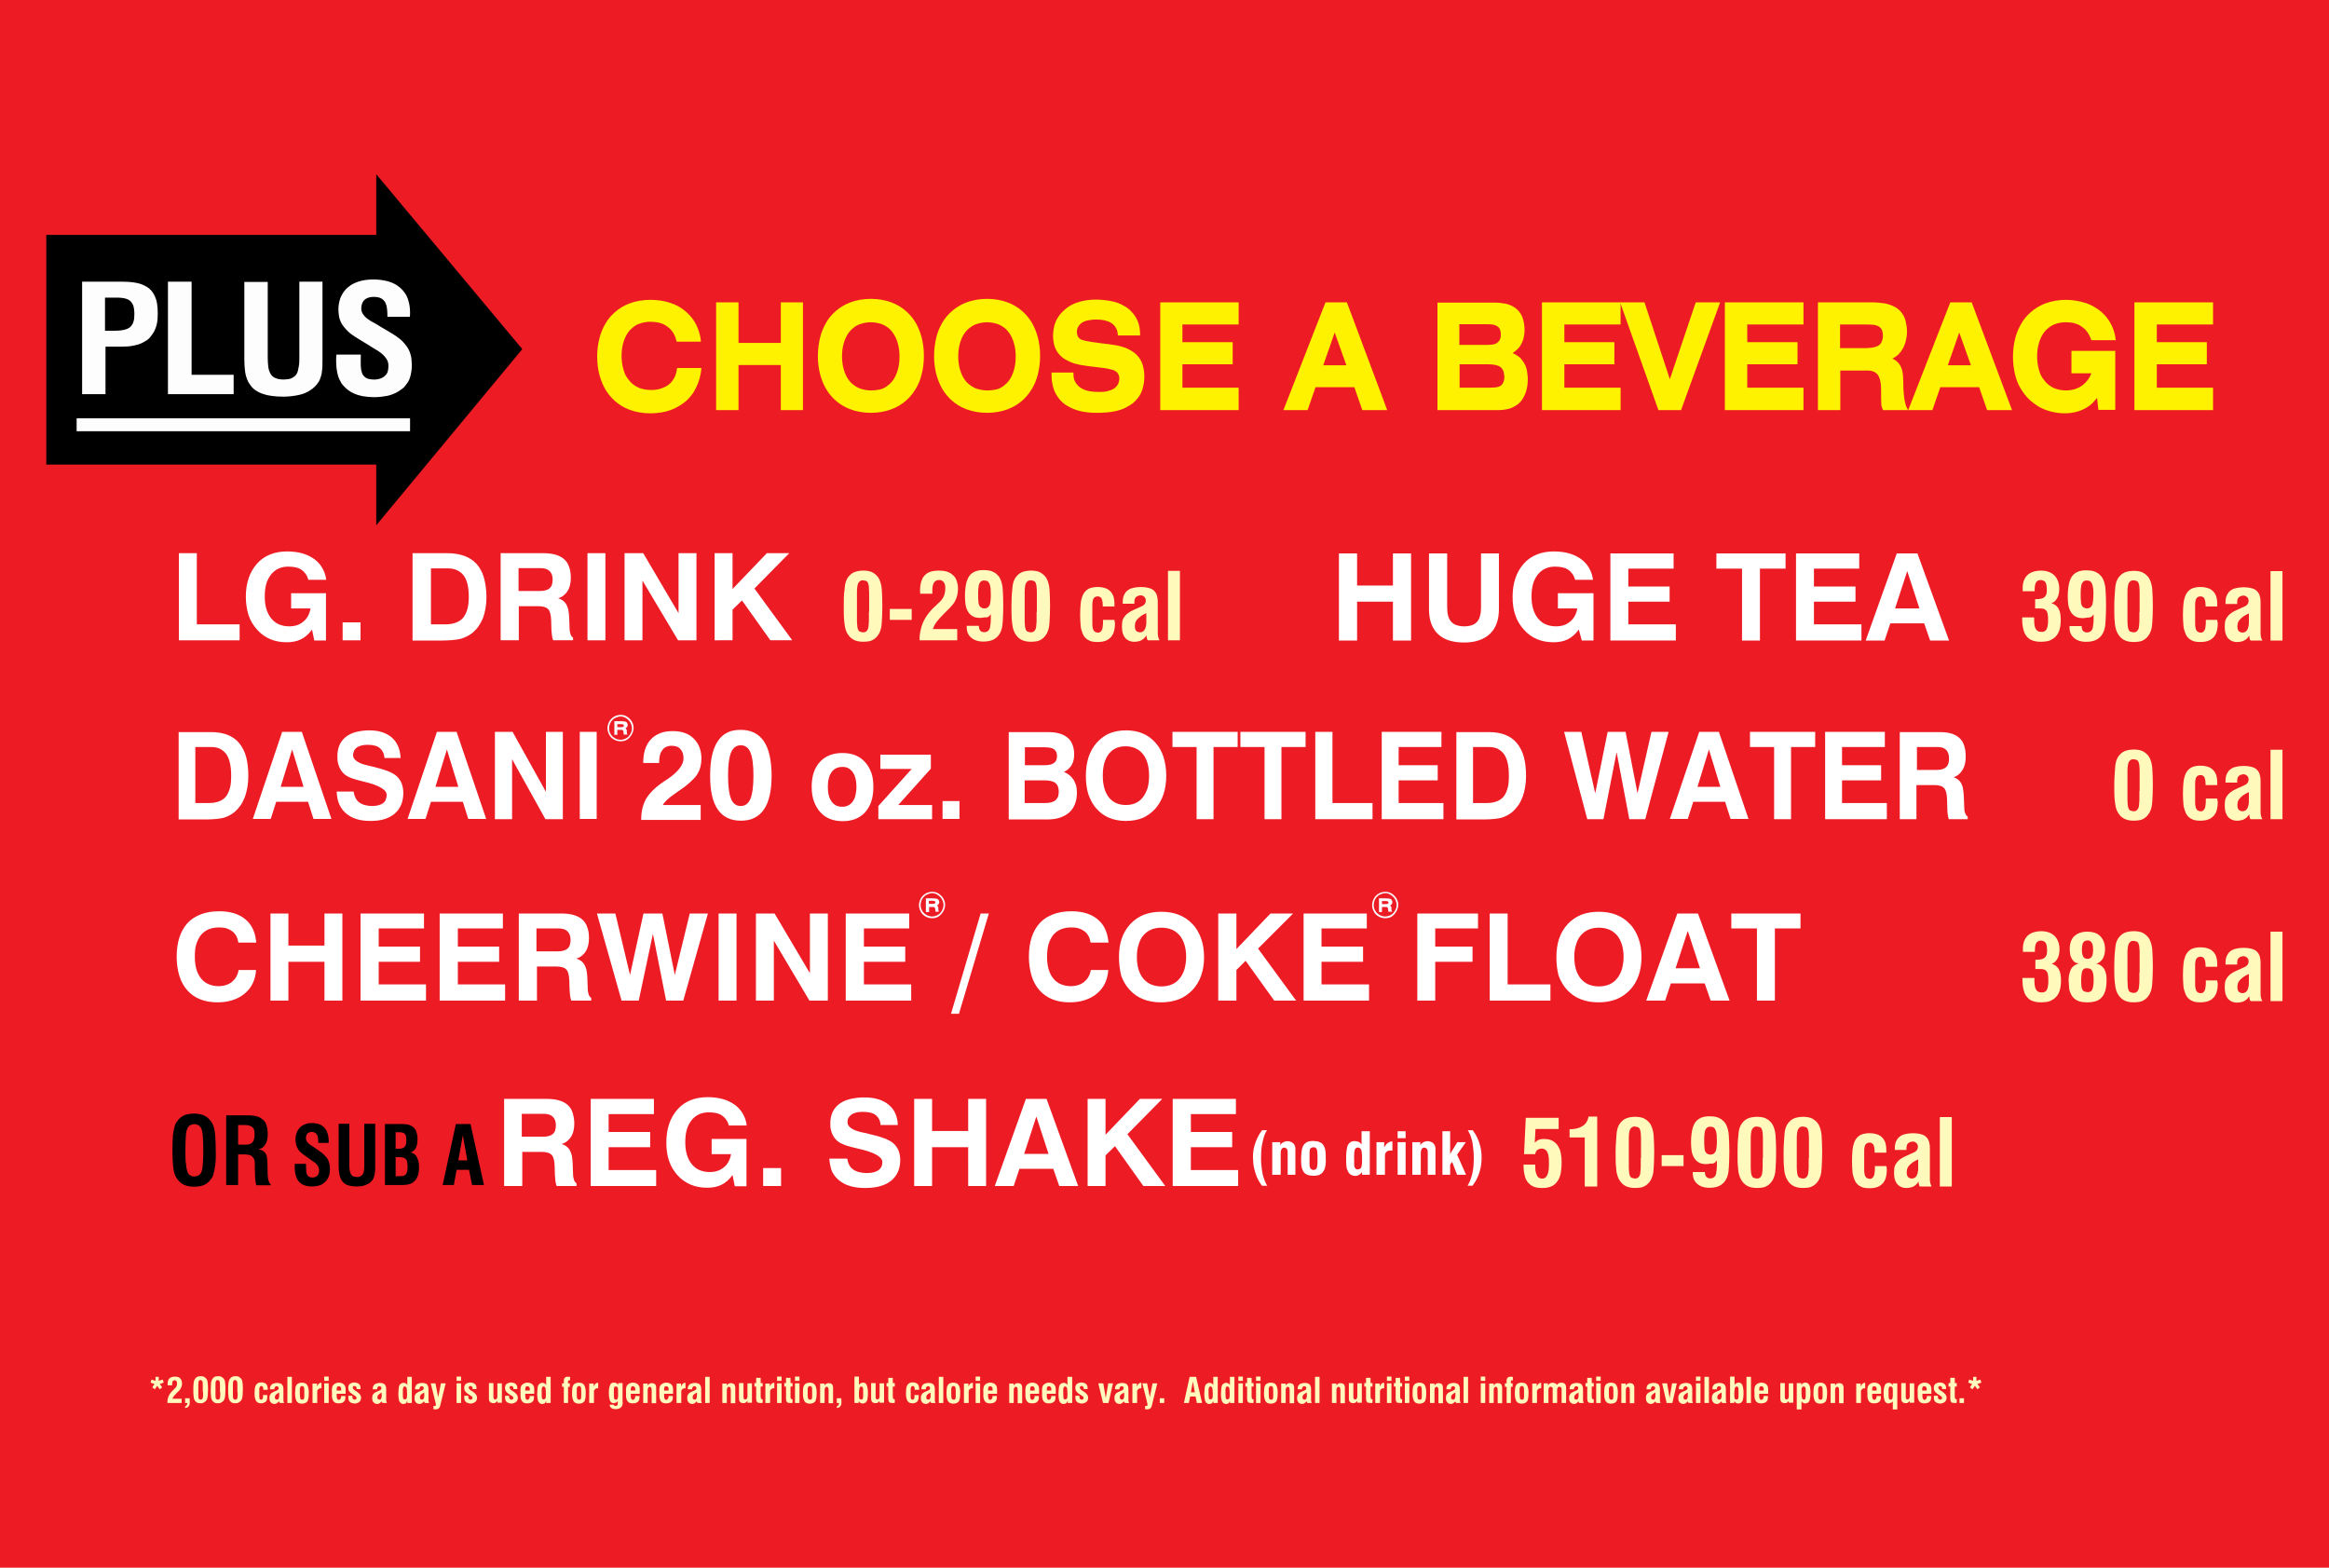
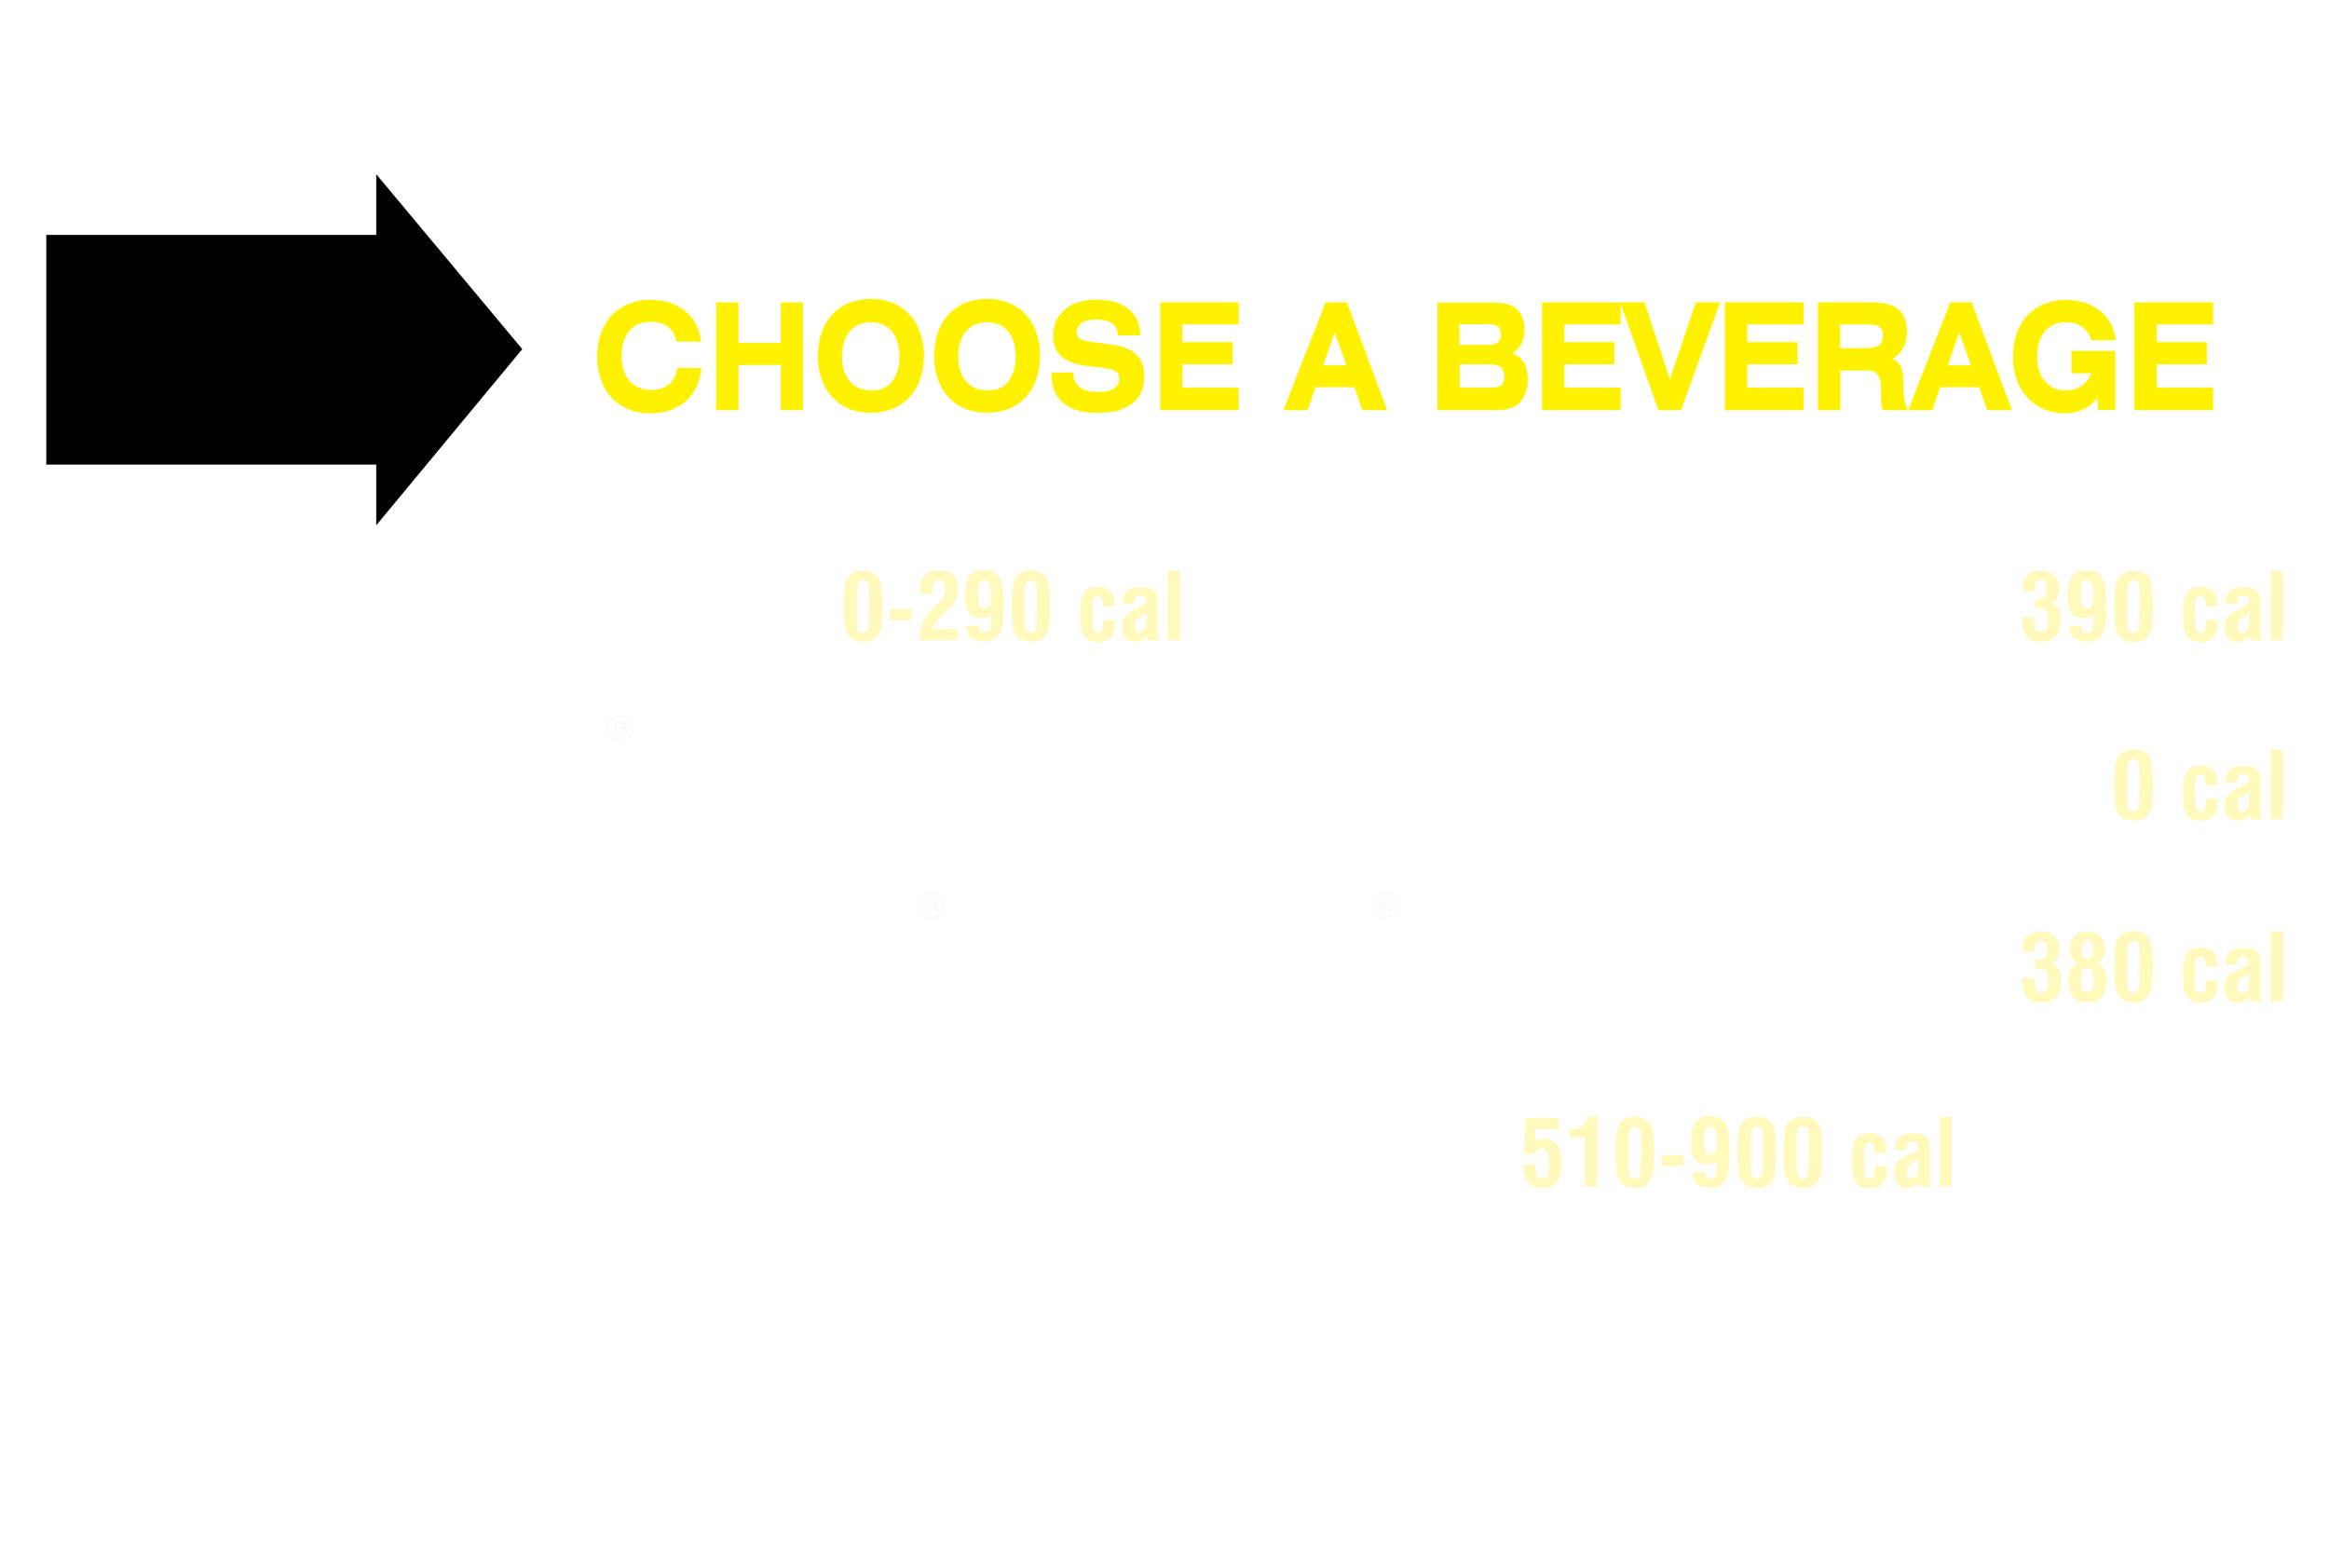
<svg xmlns="http://www.w3.org/2000/svg" viewBox="0 0 936 630" style="enable-background:new 0 0 936 630">
  <style>.st0{fill-rule:evenodd;clip-rule:evenodd;fill:#ED1C24;} .st1{fill-rule:evenodd;clip-rule:evenodd;stroke:#000000;stroke-width:1.000000e-06;stroke-linejoin:round;stroke-miterlimit:500;} .st2{fill-rule:evenodd;clip-rule:evenodd;} .st3{fill-rule:evenodd;clip-rule:evenodd;fill:#48AF5B;} .st4{fill-rule:evenodd;clip-rule:evenodd;fill:#FFFFFF;} .st5{fill-rule:evenodd;clip-rule:evenodd;fill:#0088CE;} .st6{fill-rule:evenodd;clip-rule:evenodd;fill:#FFF200;} .st7{fill-rule:evenodd;clip-rule:evenodd;fill:#FBFBFD;} .st8{fill-rule:evenodd;clip-rule:evenodd;fill:#FDFDFE;} .st9{fill-rule:evenodd;clip-rule:evenodd;fill:#EC008C;} .st10{fill-rule:evenodd;clip-rule:evenodd;fill:#FFFABC;} .st11{fill:#FFF200;} .st12{fill:#FBFBFD;}</style>
-   <path class="st0" d="M0 0h936v630H0z" id="Backgrounds" />
  <g id="Layer_1">
    <path class="st6" d="M281.9 147.9h-9.8c-.2 2-.8 4-2.5 5.9-.5.5-1.1 1-1.8 1.4-.7.4-1.6.8-2.7 1.1s-2.4.5-3.8.4c-1.4 0-2.9-.3-4.1-.7-1.2-.4-2.2-1.1-3.1-1.8-.8-.7-1.5-1.6-2.2-2.6s-1.1-2.2-1.5-3.7-.6-3.2-.6-4.9c0-1.7.2-3.5.6-4.9.4-1.5.9-2.7 1.5-3.7s1.3-1.9 2.2-2.6c.9-.8 1.8-1.4 3.1-1.8 1.2-.4 2.7-.7 4.1-.7s2.9.2 4 .5 2 .8 2.7 1.3c.7.5 1.3 1 1.8 1.6 1.1 1.3 1.8 2.9 2.1 4.6h9.8c-.1-1.6-.5-3.2-1-4.6-.5-1.5-1.2-2.9-2.1-4.2-.9-1.3-2.1-2.6-3.6-3.8-1.5-1.2-3.4-2.3-5.7-3-2.3-.8-5.1-1.2-8-1.2-2.9 0-5.8.5-8.2 1.4s-4.3 2.1-5.9 3.5c-1.6 1.4-2.9 2.9-3.9 4.7-1 1.7-1.9 3.7-2.4 5.9-.6 2.2-.9 4.8-.9 7.3s.3 5.1.9 7.3 1.4 4.2 2.4 5.9c1 1.7 2.3 3.3 3.9 4.7 1.6 1.4 3.5 2.6 5.9 3.5 2.4.9 5.3 1.4 8.2 1.4s5.6-.4 7.9-1.2c2.3-.8 4.1-1.9 5.6-3s2.7-2.5 3.7-3.9c2.1-3.3 3.1-6.7 3.4-10.1zM287.8 164.8h9v-18.1h17v18.1h8.9v-43.3h-8.9v16.3h-17v-16.3h-9zM328.7 143.1c0 2.5.3 5.1.9 7.3.6 2.2 1.4 4.2 2.4 5.9 1 1.7 2.3 3.3 3.9 4.7 1.6 1.4 3.5 2.6 5.9 3.5 2.4.9 5.3 1.4 8.2 1.4s5.8-.5 8.2-1.4 4.3-2.1 5.9-3.5c1.6-1.4 2.8-2.9 3.9-4.7s1.9-3.7 2.4-5.9c.6-2.2.9-4.8.9-7.4s-.3-5.1-.9-7.4c-.6-2.2-1.4-4.2-2.4-5.9-1-1.7-2.3-3.3-3.9-4.7s-3.5-2.6-5.9-3.5c-2.4-.9-5.3-1.4-8.2-1.4-2.9 0-5.8.5-8.2 1.4-2.4.9-4.3 2.1-5.9 3.5-1.6 1.4-2.9 2.9-3.9 4.7s-1.9 3.7-2.4 5.9c-.6 2.4-.9 5-.9 7.5zm21.3 13.8c-1.5 0-2.9-.3-4.2-.7-1.2-.4-2.2-1.1-3.1-1.8s-1.6-1.6-2.2-2.6-1.1-2.2-1.5-3.7c-.4-1.5-.6-3.2-.6-4.9s.2-3.5.6-4.9c.4-1.5.9-2.7 1.5-3.7s1.3-1.9 2.2-2.6c.9-.8 1.8-1.4 3.1-1.8 1.2-.4 2.7-.7 4.2-.7s2.9.3 4.2.7c1.2.4 2.2 1.1 3.1 1.8.8.7 1.5 1.6 2.1 2.6s1.1 2.2 1.5 3.7c.4 1.5.6 3.2.6 5s-.2 3.5-.6 5c-.4 1.5-.9 2.7-1.5 3.7s-1.3 1.9-2.2 2.6c-.8.7-1.8 1.4-3.1 1.8-1.2.3-2.6.5-4.1.5zM375.4 143.1c0 2.5.3 5.1.9 7.3.6 2.2 1.4 4.2 2.4 5.9 1 1.7 2.3 3.3 3.9 4.7 1.6 1.4 3.5 2.6 5.9 3.5 2.4.9 5.3 1.4 8.2 1.4s5.8-.5 8.2-1.4 4.3-2.1 5.9-3.5c1.6-1.4 2.8-2.9 3.9-4.7 1-1.7 1.9-3.7 2.4-5.9.6-2.2.9-4.8.9-7.4 0-2.6-.3-5.1-.9-7.4-.6-2.2-1.4-4.2-2.4-5.9-1-1.7-2.3-3.3-3.9-4.7-1.6-1.4-3.5-2.6-5.9-3.5s-5.3-1.4-8.2-1.4c-2.9 0-5.8.5-8.2 1.4-2.4.9-4.3 2.1-5.9 3.5-1.6 1.4-2.9 2.9-3.9 4.7-1 1.7-1.9 3.7-2.4 5.9-.6 2.4-.9 5-.9 7.5zm21.3 13.8c-1.5 0-2.9-.3-4.2-.7-1.2-.4-2.2-1.1-3.1-1.8s-1.6-1.6-2.2-2.6c-.6-1-1.1-2.2-1.5-3.7-.4-1.5-.6-3.2-.6-4.9 0-1.7.2-3.5.6-4.9.4-1.5.9-2.7 1.5-3.7s1.3-1.9 2.2-2.6 1.8-1.4 3.1-1.8 2.7-.7 4.2-.7 2.9.3 4.2.7c1.2.4 2.2 1.1 3.1 1.8.8.7 1.5 1.6 2.1 2.6s1.1 2.2 1.5 3.7c.4 1.5.6 3.2.6 5s-.2 3.5-.6 5c-.4 1.5-.9 2.7-1.5 3.7s-1.3 1.9-2.2 2.6c-.8.7-1.8 1.4-3.1 1.8-1.2.3-2.6.5-4.1.5zM422.6 149.7c0 1.3 0 3 .3 4.3.5 2.7 1.4 5 3.8 7.4.7.7 1.6 1.4 2.8 2 1.2.7 2.6 1.3 4.6 1.8 2 .5 4.4.7 6.9.7s4.9-.2 6.9-.6c1.9-.4 3.4-.9 4.5-1.5s2-1.1 2.8-1.7c3.4-2.9 4-5.4 4.5-8.1.1-.9.2-1.9.2-2.8 0-.9-.1-1.8-.2-2.5-.4-2.4-1.1-4.4-3.2-6.4-.5-.5-1.1-.9-1.9-1.4s-1.8-1-3.1-1.4c-3.2-1.1-7.6-1.3-11.5-1.9-1.3-.2-2.7-.4-3.6-.6-.9-.2-1.4-.4-1.8-.5-.9-.4-1.3-1-1.5-1.5-.5-1.3-.6-3.4 1.3-5 .3-.2.6-.5 1.1-.7s1.1-.5 2-.6c.9-.2 2-.3 3.1-.3s2.3.1 3.2.3 1.6.5 2.1.7.9.6 1.3.8c1.7 1.6 1.9 2.9 2.1 4.6h8.9c0-3.4-.6-6.8-3.9-10-.7-.7-1.6-1.4-2.8-2-1.2-.7-2.6-1.3-4.5-1.7s-4.2-.7-6.6-.7c-2.3 0-4.7.3-6.6.9-1.9.5-3.4 1.3-4.6 2.1-5.1 3.8-5.8 7.5-6 11.4.1 3 .5 6.1 3.7 8.8.5.4 1.1.8 1.9 1.2.8.4 1.8.9 3.1 1.3 3.1.9 7.3 1.2 11 1.7 1.1.1 2.2.3 3 .5.8.2 1.4.4 1.8.5.6.3.9.6 1.3.9 1 1.3 1 2.5.6 4-.3.8-.7 1.6-1.8 2.4-.3.2-.7.4-1.2.6-.5.2-1.1.4-2 .6s-1.9.2-3.1.2c-1.2 0-2.6-.1-3.7-.3s-1.9-.5-2.5-.8-1.1-.6-1.5-.9c-2.3-2.1-2.4-3.7-2.4-5.8h-8.8zM466.3 164.8h31.5v-9h-22.6v-9.4h20.2v-8.9h-20.2v-7.1h22.6v-8.9h-31.5zM515.8 164.8h9.7l3.2-9.2h15.6l3.2 9.2h10l-16.2-43.3h-8.6l-16.9 43.3zm16-18l4.6-13.2 4.7 13.2h-9.3zM577.6 164.8h24.8c1.6 0 3.3-.3 4.6-.7 1.3-.5 2.3-1.1 3.2-1.8.8-.7 1.5-1.5 2-2.5 1.2-2 1.8-4.6 1.8-7.3 0-1.4-.2-2.8-.4-3.9-.3-1.2-.7-2.1-1.2-2.9s-1.1-1.6-1.8-2.2c-.8-.6-1.7-1.2-2.7-1.6 1-.7 2-1.5 2.7-2.4 1.5-2 2.1-4.5 2.1-7 0-.9-.1-1.7-.2-2.5-.4-2.2-1-4.1-3.2-6-.5-.4-1-.7-1.7-1.1-.7-.3-1.6-.7-2.8-.9-1.2-.2-2.6-.4-4.1-.4h-23v43.2zm9-9v-9.4h11.8c.8 0 1.7.1 2.3.2s1.1.3 1.4.4c1.4.5 2 1.7 2.2 2.5.3 1.2.7 3.6-.9 5.3-.5.4-.6.4-1.1.6-.8.3-2.4.4-3.9.4h-11.8zm10.4-25.5c1 0 2 0 2.7.1s1.1.2 1.4.4c1.7.7 1.8 1.8 2 2.6.1 1 .3 2.9-1.1 4.1-.4.4-.7.5-1.1.7-.3.1-.7.2-1.4.3-.7.1-1.6.1-2.5.1h-10.5v-8.3H597zM619.7 164.8h31.6v-9h-22.6v-9.4h20.1v-8.9h-20.1v-7.1h22.6v-8.9h-31.6z" />
    <path class="st6" d="M666.5 164.8h9.1l15.7-43.3h-9.8l-10.4 30.9-10.2-30.9h-9.8zM693.2 164.8h31.6v-9h-22.6v-9.4h20.2v-8.9h-20.2v-7.1h22.6v-8.9h-31.6zM730.6 164.8h9v-15.9h10.2c.7 0 1.4 0 2 .1 1.1.2 1.7.5 2.5 1.2.4.4.6.7.8 1.2.1.3.2.6.4 1 .1.5.3 1.1.4 2.1.2 2.1 0 5.3.2 8.2.1.8.3 1.4.7 2.1h9.9l.1-.1c-.2-.2-.3-.5-.5-.9s-.3-.7-.5-1.4-.4-1.6-.6-3.1c-.2-1.6-.3-3.8-.3-6 0-1.2-.1-2.4-.2-3.2-.1-.9-.3-1.4-.4-1.8-.5-1.4-1-2.3-2.4-3.4-.4-.3-.9-.6-1.4-.8.9-.4 1.7-1 2.4-1.6.7-.7 1.3-1.5 1.8-2.4 1.1-2 1.7-4.4 1.7-6.9 0-.8-.1-1.7-.2-2.4-.3-2.2-.9-4-2.6-5.9-.4-.4-.8-.7-1.3-1.1-.5-.3-1.1-.7-1.9-1-.8-.3-1.8-.7-3.1-.9s-3.1-.4-4.8-.4h-21.9v43.3zm8.9-24.9v-9.5h9.6c1.3 0 2.6 0 3.5.1s1.4.2 1.8.4c.9.3 1.5.9 1.9 1.6.5 1.3.8 3.7-.5 5.6-.7.8-1.1.9-1.8 1.2-.4.1-.9.3-1.6.4-.8.1-1.8.2-2.8.2h-10.1zM766.9 164.8h9.7l3.2-9.2h15.6l3.2 9.2h10l-16.2-43.3h-8.6l-16.9 43.3zm15.9-18l4.6-13.2 4.7 13.2h-9.3zM842.8 159.9l.5 4.8h6.8V141h-17.6v9h8c-.3.9-.8 1.7-1.3 2.5-.6.8-1.3 1.5-2.1 2.2-.8.6-1.8 1.2-3 1.6s-2.5.6-3.9.6-2.9-.3-4.1-.7-2.2-1.1-3.1-1.8c-.8-.7-1.5-1.6-2.2-2.6s-1.1-2.2-1.5-3.7-.6-3.2-.6-4.9c0-1.7.2-3.5.6-4.9.4-1.5.9-2.7 1.5-3.7s1.3-1.9 2.2-2.6c1.7-1.6 4.5-2.5 7.1-2.5 1.4 0 2.6.1 3.6.4 1 .3 1.8.6 2.5 1.1.7.4 1.3.9 1.8 1.4 1.2 1.2 1.9 2.7 2.5 4.3h9.8c-.3-2.8-1.2-5.7-3.1-8.4-.9-1.3-2.1-2.5-3.6-3.7-1.5-1.1-3.3-2.2-5.6-2.9-2.3-.7-5-1.2-7.8-1.2s-5.7.5-8.1 1.4c-2.4.9-4.3 2.1-5.9 3.5-1.6 1.4-2.9 2.9-3.9 4.7s-1.9 3.7-2.4 5.9c-.6 2.2-.9 4.8-.9 7.3s.3 5 .8 7.1c.5 2.1 1.2 3.9 2.2 5.6 1 1.7 2.2 3.3 3.7 4.7 1.1 1 2.3 1.9 3.6 2.7 2.9 1.7 6.8 2.7 10.5 2.7 1.9 0 3.8-.3 5.4-.8 1.6-.5 3-1.2 4.3-2.1s2.3-2.1 3.3-3.3zM857.8 164.8h31.6v-9h-22.6v-9.4h20.1v-8.9h-20.1v-7.1h22.6v-8.9h-31.6z" />
    <path class="st2" d="M151.2 186.7v24.4l58.7-70.8L151.2 70v24.4H18.6v92.3z" />
    <path class="st7" d="M249.4 297.9c-1.3 0-2.9-.5-4.1-1.9-1.4-2-1.6-4.1-.3-6.3.5-.9 1.7-1.8 2.6-2.1 1.6-.5 3.8-.7 5.8 1.6 1.7 2.1 1.6 4.6 0 6.7-1.2 1.6-2.5 2-4 2zm0-.6c1.1 0 2.6-.5 3.5-1.7 1.4-1.8 1.5-3.9 0-5.9-2-2.1-3.7-2.2-6-1-.7.4-1.7 1.6-1.9 2.6-.4 1.5-.3 3.1 1.1 4.6.9.8 1.7 1.2 2.5 1.3.3 0 .5.1.8.1z" />
    <path class="st7" d="M246.9 295.2v-5.4h1.9c.4 0 1.5 0 2.1.1.6 0 1.2.4 1.3 1 .2.6.1 1.2-.8 1.8h-.1c.2 0 .7.6.6.9 0 .6 0 1.3.3 1.6h-1.5c-.2-.4 0-1.2-.3-1.6-.3-.4-.5-.3-.8-.3h-1.5v2h-1.2zm1.3-3c1.1 0 1.4.1 2.2-.1.5-.2.4-1-.1-1-.4-.1-.5-.1-.8-.1h-1.4v1.2zM374.6 369c-1.3 0-2.9-.5-4.1-1.9-1.4-2-1.6-4.1-.3-6.3.5-.9 1.7-1.8 2.6-2.1 1.6-.5 3.8-.7 5.8 1.6 1.7 2.1 1.6 4.6 0 6.7-1.3 1.6-2.5 2-4 2zm0-.7c1.1 0 2.6-.5 3.5-1.7 1.4-1.8 1.5-3.9 0-5.9-2-2.1-3.7-2.2-6-1-.7.4-1.7 1.6-1.9 2.6-.4 1.5-.3 3.1 1.1 4.6.9.8 1.7 1.2 2.5 1.3.2.1.5.1.8.1z" />
    <path class="st7" d="M372.1 366.3V361h1.9c.4 0 1.5 0 2.1.1.6 0 1.2.4 1.3 1 .2.6.1 1.2-.8 1.8h-.1c.2 0 .7.6.6.9 0 .6 0 1.3.3 1.6H376c-.2-.4 0-1.2-.3-1.6-.3-.4-.5-.3-.8-.3h-1.5v2h-1.3zm1.3-3.1c1.1 0 1.4.1 2.2-.1.5-.2.4-1-.1-1-.4-.1-.5-.1-.8-.1h-1.4v1.2zM556.7 369c-1.3 0-2.9-.5-4.1-1.9-1.4-2-1.6-4.1-.3-6.3.5-.9 1.7-1.8 2.6-2.1 1.6-.5 3.8-.7 5.8 1.6 1.7 2.1 1.6 4.6 0 6.7-1.2 1.6-2.5 2-4 2zm0-.7c1.1 0 2.6-.5 3.5-1.7 1.4-1.8 1.5-3.9 0-5.9-2-2.1-3.7-2.2-6-1-.7.4-1.7 1.6-1.9 2.6-.4 1.5-.3 3.1 1.1 4.6.9.8 1.7 1.2 2.5 1.3.3.1.5.1.8.1z" />
    <path class="st7" d="M554.2 366.3V361h1.9c.4 0 1.5 0 2.1.1.6 0 1.2.4 1.3 1 .2.6.1 1.2-.8 1.8h-.1c.2 0 .7.6.6.9 0 .6 0 1.3.3 1.6H558c-.2-.4 0-1.2-.3-1.6-.3-.4-.5-.3-.8-.3h-1.5v2h-1.2zm1.3-3c1.1 0 1.4.1 2.2-.1.5-.2.4-1-.1-1-.4-.1-.5-.1-.8-.1h-1.4v1.2z" />
-     <path class="st8" d="M33 158.4h9.4v-19.1h6.8c1.5 0 3.1-.1 4.4-.4s2.3-.5 3.1-.9c.8-.4 1.5-.7 2.2-1.2s1.2-.9 1.6-1.5c.5-.6.9-1.2 1.4-2 .4-.8.8-1.7 1.1-3 .3-1.2.4-2.8.4-4.3s-.1-3-.3-4.1c-.2-1.2-.5-2-.8-2.7-.3-.7-.7-1.3-1-1.8-.9-1.2-1.6-1.7-2.6-2.3-.5-.3-1.2-.6-1.9-.9-.8-.3-1.7-.5-3-.7-1.3-.2-2.8-.3-4.4-.3H33v45.2zm9.2-25.5v-13.3h4c1 0 1.9 0 2.7.1s1.2.2 1.6.3c.9.3 1.4.5 2.1 1.2.4.5.6.8.9 1.4.3.8.5 2.2.5 3.5 0 .8-.1 1.5-.1 2.1-.3 1.4-.6 2.4-1.8 3.4-.6.4-1 .6-1.7.8-.9.3-2.5.5-4.2.5h-4zM67.5 158.4h26.4v-7.8H77v-37.4h-9.5zM98.2 113.2v31.2c0 1.8.1 3.5.3 4.9.2 1.4.5 2.3.8 3.1.3.8.6 1.4 1 1.9.6.9 1.2 1.7 2.2 2.4.4.3.9.6 1.5.9s1.2.6 2 .8c.8.3 1.8.5 3.2.7 1.3.2 3 .3 4.7.3 2.2 0 4.5-.3 6.3-.7 1.8-.4 3.1-1 4.2-1.7 1.7-1 3-2.4 3.7-3.6.3-.5.5-1 .7-1.6s.5-1.4.6-2.7c.2-1.3.2-3 .2-4.7v-31.2h-9.3v30.3c0 1.3 0 2.6-.2 3.6l-.4 2c-.3 1-.6 1.5-1.3 2.1-1.6 1.3-2.7 1.2-4.4 1.3-.6 0-1.1 0-1.6-.1-1.2-.2-2.2-.5-3.1-1.4-.5-.6-.7-.9-1-1.7-.2-.5-.4-1.1-.5-2-.1-1-.2-2.3-.2-3.6v-30.4h-9.4zM135.2 142.5c0 .5-.1 1.1-.1 1.5v1.3c0 1.7.2 3.3.5 4.7.3 1.4.7 2.4 1.2 3.2.4.9.9 1.5 1.5 2.1s1.1 1.1 1.8 1.6 1.4.9 2.3 1.3c.9.4 1.9.7 3.3 1 1.3.2 3 .4 4.7.4s3.5-.2 5.1-.5c1.5-.3 2.7-.8 3.7-1.3s1.8-1.1 2.6-1.7 1.3-1.4 1.9-2.2 1-1.8 1.3-3c.3-1.2.5-2.7.5-4.1 0-1-.1-2.1-.2-3-.4-2.4-1.3-4.1-2.7-5.7-.5-.6-1.2-1.4-2.3-2.2-2.4-1.9-6.2-3.8-9.3-5.8-1.2-.6-2.4-1.3-3.2-1.9-.8-.6-1.2-1-1.4-1.3-1.1-1.3-1.2-2-1.2-3.1 0-.6.1-1.2.3-1.7.3-.8.6-1.4 1.5-2 .8-.5 1.9-.8 3-.8 1.4 0 3 .1 4.2 1.4.5.5.7.9.9 1.5.5 1.1.6 3.2.6 5.1h9c.1-.6.1-1 .1-1.7 0-1.6-.2-3.2-.6-4.5-.3-1.3-.8-2.3-1.4-3.2s-1.2-1.6-1.9-2.2c-.7-.6-1.5-1.2-2.5-1.7s-2.1-.9-3.5-1.2c-1.4-.3-3.1-.5-4.8-.5-1.8 0-3.6.2-5.2.6-1.5.4-2.8 1-3.8 1.6-1 .7-1.9 1.4-2.6 2.3-.7.9-1.3 1.9-1.8 3.2-.4 1.3-.7 2.8-.7 4.3 0 .9.1 1.7.2 2.5.2 1.4.6 2.3 1.2 3.4.3.5.6.9 1.1 1.5s1.1 1.3 2.3 2.3c2.3 1.8 6.3 3.9 9.6 6.1 1.1.6 2.2 1.3 2.9 1.9 1.2 1 1.6 1.7 2.1 2.3.6 1.1.7 1.8.7 2.9 0 .6-.1 1.3-.2 1.8-.2.9-.6 1.5-1.3 2.1-.3.3-.6.5-1 .7-1.4.7-3.3 1-5.7.4-.8-.2-1.6-.9-2-1.5-.1-.2-.3-.5-.4-.8-.1-.4-.3-.9-.4-1.6-.2-1.5-.1-3.9-.1-5.8h-9.8zM30.8 168.1h134v5.2h-134z" />
    <path class="st10" d="M812.8 392.9v1.1c0 1.1.1 2.2.3 3.1.2.9.4 1.5.6 2.1.6 1.3 1.7 2.5 2.8 2.9 1 .5 2.4.7 3.8.7.8 0 1.7-.1 2.4-.2s1.3-.3 1.7-.6c.9-.4 1.5-.9 2.2-1.7.3-.4.6-.8.8-1.3.6-1.1.9-3.1.9-5 0-1-.1-1.8-.2-2.5s-.3-1.2-.5-1.6c-.4-1-1.3-1.9-2.1-2.2-.3-.2-.7-.3-1-.4.6-.2 1.2-.5 1.7-1.1.2-.3.5-.6.7-1 .5-.9.8-2.3.8-3.8 0-.8-.1-1.6-.3-2.3s-.4-1.2-.7-1.7c-.5-.8-1-1.5-2.2-2.2-.5-.3-1-.5-1.7-.7s-1.5-.3-2.4-.3-1.8.1-2.6.3c-.8.2-1.3.4-1.8.7-1.2.7-1.6 1.3-2.1 2.1-.7 1.2-1 2.8-.9 4.7v.5h4.8c0-.5 0-1.5.1-2.1.2-.9.3-1.6 1.1-2.1.7-.4 1.7-.5 2.8.2.7.8.6 1 .8 1.8 0 .4.1.9.1 1.4 0 .7 0 1.4-.2 2-.2.8-1.1 1.6-1.8 1.7-.6.2-1.7.3-2.7.3v3.7h1.5c.7 0 1.3 0 2 .2.5.2 1 .6 1.2 1 .3.6.3.8.4 1.5.1.5.1 1.2.1 1.8 0 .7 0 1.5-.1 2-.1.8-.2 1.2-.4 1.7-.3.7-1.1 1.2-1.7 1.2-.7.1-2.1 0-2.7-1.1-.1-.2-.2-.3-.3-.6-.1-.3-.2-.7-.3-1.3-.1-.7-.1-1.8-.1-2.8h-4.8zM835.4 387.2c-1 .2-2.5 1.1-3.1 2.3-.1.3-.3.6-.4 1-.1.4-.3.9-.4 1.6s-.2 1.5-.1 2.5.1 2 .2 2.8c.1.8.4 1.4.6 1.9.4.8.8 1.5 1.6 2.1.3.3.7.5 1.1.7 1 .5 2.5.7 4 .7.8 0 1.7-.1 2.3-.2.7-.1 1.2-.3 1.7-.5.8-.4 1.4-.8 2-1.6.3-.3.5-.7.8-1.3.5-1 .9-3 .9-4.9 0-1 0-1.8-.1-2.4s-.2-1.1-.4-1.5c-.3-.9-.6-1.4-1.4-2.1-.7-.6-1.4-.9-2.3-1 .7-.2 1.5-.6 2.1-1.3.3-.3.5-.6.7-1 .5-.9.8-2.2.8-3.6 0-.8-.1-1.6-.3-2.3-.2-.7-.4-1.2-.7-1.7-.5-.8-1-1.4-2.1-2.1-1-.6-2.6-.9-4.1-.9-.9 0-1.7.1-2.4.3s-1.2.4-1.7.7c-1.1.7-1.6 1.3-2 2-.6 1-.9 2.5-.9 3.9 0 .8.1 1.6.2 2.3.1.7.4 1.1.6 1.6.4.7.8 1.2 1.6 1.7.4 0 .8.2 1.2.3zm3.5 1.9c.6 0 1.6.3 1.9 1 .3.6.4.9.5 1.7.1.6.1 1.3.1 2.1 0 .7 0 1.4-.1 1.9-.1.8-.2 1.2-.4 1.8-.7 1.3-1.9 1.3-3.3.8-.6-.3-.7-.7-.9-1.2-.1-.2-.2-.5-.2-1-.1-.5-.1-1.2-.1-2s0-1.6.1-2.2c.2-1.3.1-1.7.9-2.6.5-.3 1-.3 1.5-.3zm-2.2-7.4c0-.5 0-1.1.1-1.5.1-.9.3-1.5 1-2 .7-.3 1.8-.6 2.7.4.4.6.5.9.6 1.6 0 .4.1.9.1 1.4s0 1-.1 1.4c-.1.9-.3 1.6-1.1 2.1-.7.3-2.1.5-2.8-.7-.2-.5-.3-.7-.4-1.3-.1-.3-.1-.9-.1-1.4zM849.7 388.3c0 2.4 0 4.8.2 6.4s.3 2.4.5 3c.2.7.4 1.2.7 1.7.3.5.7 1.1 1.1 1.5s.8.7 1.3 1c1 .6 2.5.9 4 .9.8 0 1.7-.1 2.4-.2 1.9-.4 3.2-1.7 4-3.1.3-.6.5-1.2.7-1.8.2-.7.3-1.4.4-3 .1-1.6.2-4 .2-6.3 0-2.4-.1-4.7-.2-6.3-.1-1.6-.3-2.3-.5-3-.4-1.3-.8-2.4-2.5-3.7-.3-.2-.7-.4-1-.6-.9-.4-2.2-.6-3.5-.6-.7 0-1.5.1-2.1.2-1.4.3-2.4.7-3.4 1.8-.9.9-1.3 1.9-1.6 2.9-.2.7-.3 1.4-.4 3-.2 1.5-.3 3.9-.3 6.2zm10.1 2.5v2.7c0 .9 0 1.8-.1 2.5-.1 1-.1 1.3-.4 1.9-.7 1.3-1.8 1.3-3.2.8-.3-.2-.5-.4-.6-.7-.1-.1-.1-.3-.2-.6s-.2-.6-.2-1.3-.1-1.5-.1-2.4v-10.2c0-.9 0-1.9.1-2.5.1-1 .2-1.3.5-1.9.9-1.2 1.6-1.1 2.9-.8.4.1.8.5.9.8.1.1.1.3.2.6s.2.6.2 1.3c.1.6.1 1.5.1 2.4v7.4zM891.1 394h-4.6v.5c0 .7 0 1.4-.1 1.9-.1.8-.1 1.2-.4 1.7-.6 1.2-1.7 1.3-2.9.6-.7-.8-.6-1-.8-1.8-.1-.4-.1-1-.1-1.6V388c0-.5 0-1 .1-1.4.1-.9.3-1.4 1-1.9.6-.3 1.9-.5 2.6.6.4.8.5 1.9.5 3.2h4.7c0-.8 0-2.2-.2-3.1-.1-.7-.3-1.2-.5-1.6-.5-1.1-1.5-2-2.4-2.4-.8-.4-2.2-.7-3.5-.7-.7 0-1.2 0-1.7.1-1.3.2-2.3.5-3.3 1.5-.5.5-.7.9-1 1.4-.2.3-.3.7-.5 1.3-.2.6-.4 1.3-.5 2.5s-.2 2.7-.2 4.3c0 1.6.1 3.3.2 4.5.1 1.2.4 1.9.6 2.5.4 1.2.7 1.8 1.7 2.7 1.6 1.2 2.9 1.3 4.7 1.3.7 0 1.4-.1 2-.2 1.3-.3 2.2-.7 3.3-1.9.2-.3.5-.7.7-1.1.5-1 .8-2.7.8-4.4-.2-.4-.2-.9-.2-1.2zM904.5 402.3h4.7c-.6-1.1-.7-2-.7-3v-11.8c0-.7 0-1.5-.1-2-.2-1.4-.5-2.3-1.6-3.3-.5-.4-.9-.6-1.5-.8-.9-.3-2.2-.5-3.7-.5-.8 0-1.6.1-2.3.2-.7.1-1.2.3-1.6.4-1 .4-1.9 1.1-2.3 1.8-.2.3-.3.6-.5.9-.4.8-.5 2.1-.5 3.4h4.7c0-.9-.2-2.4 1.3-3.1.7-.2 1.9-.7 3 .7.4.6.5 2.1-.5 2.9-.1.1-.3.3-.8.5-.5.3-1.4.6-2.2 1-.9.4-1.8.8-2.5 1.2s-1 .7-1.4 1c-2 2-1.8 3.1-1.9 5 0 .8.1 1.6.2 2.2s.4 1.1.6 1.6c.4.7.8 1.2 1.7 1.7 1.2.7 2.9.8 4.6.3.6-.2 1.1-.5 1.6-.9s.8-.8 1.1-1.4c.1.6.2 1.1.3 1.6.2.2.3.3.3.4zm-.7-10.9v3.3c0 .6 0 1.2-.1 1.6-.2 1-.4 1.9-1.3 2.5-.7.4-1.6.5-2.6-.2-.6-.7-.6-1.2-.6-2.1 0-.9.2-1.6.7-2.3.4-.5.8-.9 1.7-1.6.6-.4 1.4-.9 2.2-1.2zM912.5 374.4h4.8v27.9h-4.8zM849.7 315.3c0 2.4 0 4.8.2 6.4s.3 2.4.5 3c.2.7.4 1.2.7 1.7.3.5.7 1.1 1.1 1.5s.8.7 1.3 1c1 .6 2.5.9 4 .9.8 0 1.7-.1 2.4-.2 1.9-.4 3.2-1.7 4-3.1.3-.6.5-1.2.7-1.8.2-.7.3-1.4.4-3 .1-1.6.2-4 .2-6.3 0-2.4-.1-4.7-.2-6.3-.1-1.6-.3-2.3-.5-3-.4-1.3-.8-2.4-2.5-3.7-.3-.2-.7-.4-1-.6-.9-.4-2.2-.6-3.5-.6-.7 0-1.5.1-2.1.2-1.4.3-2.4.7-3.4 1.8-.9.9-1.3 1.9-1.6 2.9-.2.7-.3 1.4-.4 3s-.3 3.8-.3 6.2zm10.1 2.5v2.7c0 .9 0 1.8-.1 2.5-.1 1-.1 1.3-.4 1.9-.7 1.3-1.8 1.3-3.2.8-.3-.2-.5-.4-.6-.7-.1-.1-.1-.3-.2-.6s-.2-.6-.2-1.3c-.1-.6-.1-1.5-.1-2.4v-10.2c0-.9 0-1.9.1-2.5.1-1 .2-1.3.5-1.9.9-1.2 1.6-1.1 2.9-.8.4.1.8.5.9.8.1.1.1.3.2.6s.2.6.2 1.3c.1.6.1 1.5.1 2.4v7.4zM891.1 320.9h-4.6v.5c0 .7 0 1.4-.1 1.9-.1.8-.1 1.2-.4 1.7-.6 1.2-1.7 1.3-2.9.6-.7-.8-.6-1-.8-1.8-.1-.4-.1-1-.1-1.6V315c0-.5 0-1 .1-1.4.1-.9.3-1.4 1-1.9.6-.3 1.9-.5 2.6.6.4.8.5 1.9.5 3.2h4.7c0-.8 0-2.2-.2-3.1-.1-.7-.3-1.2-.5-1.6-.5-1.1-1.5-2-2.4-2.4-.8-.4-2.2-.7-3.5-.7-.7 0-1.2 0-1.7.1-1.3.2-2.3.5-3.3 1.5-.5.5-.7.9-1 1.4-.2.3-.3.7-.5 1.3-.2.6-.4 1.3-.5 2.5s-.2 2.7-.2 4.3c0 1.6.1 3.3.2 4.5.1 1.2.4 1.9.6 2.5.4 1.2.7 1.8 1.7 2.7 1.6 1.2 2.9 1.3 4.7 1.3.7 0 1.4-.1 2-.2 1.3-.3 2.2-.7 3.3-1.9.2-.3.5-.7.7-1.1.5-1 .8-2.7.8-4.4-.2-.5-.2-.9-.2-1.3zM904.5 329.2h4.7c-.6-1.1-.7-2-.7-3v-11.8c0-.7 0-1.5-.1-2-.2-1.4-.5-2.3-1.6-3.3-.5-.4-.9-.6-1.5-.8-.9-.3-2.2-.5-3.7-.5-.8 0-1.6.1-2.3.2-.7.1-1.2.3-1.6.4-1 .4-1.9 1.1-2.3 1.8-.2.3-.3.6-.5.9-.4.8-.5 2.1-.5 3.4h4.7c0-.9-.2-2.4 1.3-3.1.7-.2 1.9-.7 3 .7.4.6.5 2.1-.5 2.9-.1.1-.3.3-.8.5-.5.3-1.4.6-2.2 1-.9.4-1.8.8-2.5 1.2-.6.4-1 .7-1.4 1-2 2-1.8 3.1-1.9 5 0 .8.1 1.6.2 2.2s.4 1.1.6 1.6c.4.7.8 1.2 1.7 1.7 1.2.7 2.9.8 4.6.3.6-.2 1.1-.5 1.6-.9.4-.4.8-.8 1.1-1.4.1.6.2 1.1.3 1.6.2.2.2.3.3.4zm-.7-10.9v3.3c0 .6 0 1.2-.1 1.6-.2 1-.4 1.9-1.3 2.5-.7.4-1.6.5-2.6-.2-.6-.7-.6-1.2-.6-2.1 0-.9.2-1.6.7-2.3.4-.5.8-.9 1.7-1.6.6-.4 1.4-.8 2.2-1.2zM912.5 301.3h4.8v27.9h-4.8zM812.7 248v1.1c0 1.1.1 2.2.3 3.1.2.9.4 1.5.6 2.1.6 1.3 1.7 2.5 2.8 2.9 1 .5 2.4.7 3.8.7.8 0 1.7-.1 2.4-.2s1.3-.3 1.7-.6c.9-.4 1.5-.9 2.2-1.7.3-.4.6-.8.8-1.3.6-1.1.9-3.1.9-5 0-1-.1-1.8-.2-2.5s-.3-1.2-.5-1.6c-.4-1-1.3-1.9-2.1-2.2-.3-.2-.7-.3-1-.4.6-.2 1.2-.5 1.7-1.1.2-.3.5-.6.7-1 .5-.9.8-2.3.8-3.8 0-.8-.1-1.6-.3-2.3s-.4-1.2-.7-1.7c-.5-.8-1-1.5-2.2-2.2-.5-.3-1-.5-1.7-.7s-1.5-.3-2.4-.3c-.9 0-1.8.1-2.6.3-.8.2-1.3.4-1.8.7-1.2.7-1.6 1.3-2.1 2.1-.7 1.2-1 2.8-.9 4.7v.5h4.8c0-.5 0-1.5.1-2.1.2-.9.3-1.6 1.1-2.1.7-.4 1.7-.5 2.8.2.7.8.6 1 .8 1.8 0 .4.1.9.1 1.4 0 .7 0 1.4-.2 2-.2.8-1.1 1.6-1.8 1.7-.6.2-1.7.3-2.7.3v3.7h1.5c.7 0 1.3 0 2 .2.5.2 1 .6 1.2 1 .3.6.3.8.4 1.5.1.5.1 1.2.1 1.8 0 .7 0 1.5-.1 2-.1.8-.2 1.2-.4 1.7-.3.7-1.1 1.2-1.7 1.2-.7.1-2.1 0-2.7-1.1-.1-.2-.2-.3-.3-.6-.1-.3-.2-.7-.3-1.3-.1-.7-.1-1.8-.1-2.8h-4.8zM841.3 238.9c0 .9 0 1.7-.1 2.3-.2 1.4-.1 1.9-1.1 2.9-.8.5-1.8.6-2.9-.1-.5-.5-.5-.6-.7-1.1-.1-.3-.2-.7-.2-1.4-.1-.7-.1-1.7-.1-2.6 0-.9 0-1.9.1-2.6.1-1 .2-1.4.5-2 .8-1.2 1.6-1.1 2.8-.9.4.1.8.5 1 .9.1.1.2.3.3.7.3.8.5 2.4.4 3.9zm.1 8v1.4c0 .9 0 1.7-.1 2.4s-.2 1.2-.2 1.5c-.2.8-.5 1.3-1.2 1.7-.7.3-1.7.5-2.7-.3-.5-.6-.6-1.2-.6-2h-4.9c0 1.6.1 3.4 2 4.9.3.2.6.5 1.1.7 1 .5 2.5.8 4 .7.8 0 1.7-.1 2.3-.3 1.8-.4 3.3-1.7 4-3.1.3-.5.5-1.1.7-1.8.2-.7.3-1.4.4-3 .1-1.6.2-4 .2-6.3 0-2.4-.1-4.7-.2-6.3-.1-1.6-.3-2.3-.5-3-.4-1.3-.8-2.4-2.5-3.7-.3-.2-.7-.4-1.1-.6-.8-.4-2.2-.6-3.6-.6-.7 0-1.2 0-1.7.1-1.3.2-2.4.6-3.5 1.6-.5.5-.8 1-1.1 1.6-.2.4-.3.8-.5 1.3-.4 1.2-.7 3.6-.7 5.8 0 1.2.1 2.4.2 3.2.1.9.3 1.5.5 2 .5 1.1.8 1.8 2 2.7 1.2.8 2.2.9 3.5.9.5 0 1.1-.1 1.5-.2 1.3 0 1.8-.1 2.7-1.3zM849.7 243.5c0 2.4 0 4.8.2 6.4.1 1.6.3 2.4.5 3 .2.7.4 1.2.7 1.7.3.5.7 1.1 1.1 1.5.4.4.8.7 1.3 1 1 .6 2.5.9 4 .9.8 0 1.7-.1 2.4-.2 1.9-.4 3.2-1.7 4-3.1.3-.6.5-1.2.7-1.8s.3-1.4.4-3c.1-1.6.2-4 .2-6.3 0-2.4-.1-4.7-.2-6.3-.1-1.6-.3-2.3-.5-3-.4-1.3-.8-2.4-2.5-3.7-.3-.2-.7-.4-1-.6-.9-.4-2.2-.6-3.5-.6-.7 0-1.5.1-2.1.2-1.4.3-2.4.7-3.4 1.8-.9.9-1.3 1.9-1.6 2.9-.2.7-.3 1.4-.4 3s-.3 3.8-.3 6.2zm10.1 2.4v2.7c0 .9 0 1.8-.1 2.5-.1 1-.1 1.3-.4 1.9-.7 1.3-1.8 1.3-3.2.8-.3-.2-.5-.4-.6-.7-.1-.1-.1-.3-.2-.6s-.2-.6-.2-1.3c-.1-.6-.1-1.5-.1-2.4v-10.2c0-.9 0-1.9.1-2.5.1-1 .2-1.3.5-1.9.9-1.2 1.6-1.1 2.9-.8.4.1.8.5.9.8.1.1.1.3.2.6s.2.6.2 1.3c.1.6.1 1.5.1 2.4v7.4zM891.1 249.1h-4.6v.5c0 .7 0 1.4-.1 1.9-.1.8-.1 1.2-.4 1.7-.6 1.2-1.7 1.3-2.9.6-.7-.8-.6-1-.8-1.8-.1-.4-.1-1-.1-1.6v-7.2c0-.5 0-1 .1-1.4.1-.9.3-1.4 1-1.9.6-.3 1.9-.5 2.6.6.4.8.5 1.9.5 3.2h4.7c0-.8 0-2.2-.2-3.1-.1-.7-.3-1.2-.5-1.6-.5-1.1-1.5-2-2.4-2.4-.8-.4-2.2-.7-3.5-.7-.7 0-1.2 0-1.7.1-1.3.2-2.3.5-3.3 1.5-.5.5-.7.9-1 1.4-.2.3-.3.7-.5 1.3-.2.6-.4 1.3-.5 2.5s-.2 2.7-.2 4.3c0 1.6.1 3.3.2 4.5s.4 1.9.6 2.5c.4 1.2.7 1.8 1.7 2.7 1.6 1.2 2.9 1.3 4.7 1.3.7 0 1.4-.1 2-.2 1.3-.3 2.2-.7 3.3-1.9.2-.3.5-.7.7-1.1.5-1 .8-2.7.8-4.4-.2-.5-.2-.9-.2-1.3zM904.5 257.4h4.7c-.6-1.1-.7-2-.7-3v-11.8c0-.7 0-1.5-.1-2-.2-1.4-.5-2.3-1.6-3.3-.5-.4-.9-.6-1.5-.8-.9-.3-2.2-.5-3.7-.5-.8 0-1.6.1-2.3.2-.7.1-1.2.3-1.6.4-1 .4-1.9 1.1-2.3 1.8-.2.3-.3.6-.5.9-.4.8-.5 2.1-.5 3.4h4.7c0-.9-.2-2.4 1.3-3.1.7-.2 1.9-.7 3 .7.4.6.5 2.1-.5 2.9-.1.1-.3.3-.8.5s-1.4.6-2.2 1c-.9.4-1.8.8-2.5 1.2-.6.4-1 .7-1.4 1-2 2-1.8 3.1-1.9 5 0 .8.1 1.6.2 2.2.1.6.4 1.1.6 1.6.4.7.8 1.2 1.7 1.7 1.2.7 2.9.8 4.6.3.6-.2 1.1-.5 1.6-.9.4-.4.8-.8 1.1-1.4.1.6.2 1.1.3 1.6.2.2.2.3.3.4zm-.7-10.9v3.3c0 .6 0 1.2-.1 1.6-.2 1-.4 1.9-1.3 2.5-.7.4-1.6.5-2.6-.2-.6-.7-.6-1.2-.6-2.1 0-.9.2-1.6.7-2.3.4-.5.8-.9 1.7-1.6.6-.4 1.4-.8 2.2-1.2zM912.5 229.5h4.8v27.9h-4.8zM339.1 243.4c0 2.4 0 4.8.2 6.4s.3 2.4.5 3c.2.7.4 1.2.7 1.7.3.5.7 1.1 1.1 1.5.4.4.8.7 1.3 1 1 .6 2.5.9 4 .9.8 0 1.7-.1 2.4-.2 1.9-.4 3.2-1.7 4-3.1.3-.6.5-1.2.7-1.8.2-.7.3-1.4.4-3 .1-1.6.2-4 .2-6.3 0-2.4-.1-4.7-.2-6.3-.1-1.6-.3-2.3-.5-3-.4-1.3-.8-2.4-2.5-3.7-.3-.2-.7-.4-1-.6-.9-.4-2.2-.6-3.5-.6-.7 0-1.5.1-2.1.2-1.4.3-2.4.7-3.4 1.8-.9.9-1.3 1.9-1.6 2.9-.2.7-.3 1.4-.4 3-.3 1.5-.3 3.8-.3 6.2zm10.1 2.5v2.7c0 .9 0 1.8-.1 2.5-.1 1-.1 1.3-.4 1.9-.7 1.3-1.8 1.3-3.2.8-.3-.2-.5-.4-.6-.7-.1-.1-.1-.3-.2-.6s-.2-.6-.2-1.3c-.1-.6-.1-1.5-.1-2.4v-10.2c0-.9 0-1.9.1-2.5.1-1 .2-1.3.5-1.9.9-1.2 1.6-1.1 2.9-.8.4.1.8.5.9.8.1.1.1.3.2.6s.2.6.2 1.3.1 1.5.1 2.4v7.4zM357.6 244.7h8.8v4.4h-8.8zM369.6 257.3h15.1v-4.5h-9.8c.1-.4.3-.7.5-1.2s.5-1 1.1-1.8c.7-.9 1.8-2.1 2.9-3.2l2.4-2.4c1.1-1.2 1.3-1.5 1.8-2.2 1.1-2 1.4-3.6 1.4-5.6 0-.8-.1-1.6-.3-2.2-.4-1.5-.8-2.6-2.8-3.9-1.1-.7-2.8-1-4.5-1-.9 0-1.7.1-2.4.2s-1.2.3-1.7.5c-.8.4-1.4.8-2 1.6-.3.3-.5.7-.7 1.2-.2.5-.5 1.1-.6 1.9-.2 1-.3 2.4-.2 3.6v.3h4.9v-1.1c0-.6 0-1.2.1-1.7.2-1.1.4-1.8 1.3-2.4.8-.4 1.9-.6 3 .3.8 1 .8 1.7.8 2.9 0 1.5-.4 3.3-1.7 4.7-.2.3-.5.6-1.1 1.1-.5.5-1.3 1.3-2.1 2-2.5 2.5-4.2 5.4-4.8 8-.5 1.8-.7 3.4-.6 4.9zM398.2 238.9c0 .9 0 1.7-.1 2.3-.2 1.4-.1 1.9-1.1 2.9-.8.5-1.8.6-2.9-.1-.5-.5-.5-.6-.7-1.1-.1-.3-.2-.7-.2-1.4-.1-.7-.1-1.7-.1-2.6 0-.9 0-1.9.1-2.6.1-1 .2-1.4.5-2 .8-1.2 1.6-1.1 2.8-.9.4.1.8.5 1 .9.1.1.2.3.3.7.3.7.4 2.4.4 3.9zm0 7.9v1.4c0 .9 0 1.7-.1 2.4s-.2 1.2-.2 1.5c-.2.8-.5 1.3-1.2 1.7-.7.3-1.7.5-2.7-.3-.5-.6-.6-1.2-.6-2h-4.9c0 1.6.1 3.4 2 4.9.3.2.6.5 1.1.7 1 .5 2.5.8 4 .7.8 0 1.7-.1 2.3-.3 1.8-.4 3.3-1.7 4-3.1.3-.5.5-1.1.7-1.8.2-.7.3-1.4.4-3s.2-4 .2-6.3c0-2.4-.1-4.7-.2-6.3-.1-1.6-.3-2.3-.5-3-.4-1.3-.8-2.4-2.5-3.7-.3-.2-.7-.4-1.1-.6-.8-.4-2.2-.6-3.6-.6-.7 0-1.2 0-1.7.1-1.3.2-2.4.6-3.5 1.6-.5.5-.8 1-1.1 1.6-.2.4-.3.8-.5 1.3-.4 1.2-.7 3.6-.7 5.8 0 1.2.1 2.4.2 3.2.1.9.3 1.5.5 2 .5 1.1.8 1.8 2 2.7 1.2.8 2.2.9 3.5.9.5 0 1.1-.1 1.5-.2 1.3.1 1.9-.1 2.7-1.3zM406.5 243.4c0 2.4 0 4.8.2 6.4s.3 2.4.5 3c.2.7.4 1.2.7 1.7.3.5.7 1.1 1.1 1.5s.8.7 1.3 1c1 .6 2.5.9 4 .9.8 0 1.7-.1 2.4-.2 1.9-.4 3.2-1.7 4-3.1.3-.6.5-1.2.7-1.8.2-.7.3-1.4.4-3 .1-1.6.2-4 .2-6.3 0-2.4-.1-4.7-.2-6.3-.1-1.6-.3-2.3-.5-3-.4-1.3-.8-2.4-2.5-3.7-.3-.2-.7-.4-1-.6-.9-.4-2.2-.6-3.5-.6-.7 0-1.5.1-2.1.2-1.4.3-2.4.7-3.4 1.8-.9.9-1.3 1.9-1.6 2.9-.2.7-.3 1.4-.4 3-.2 1.5-.3 3.8-.3 6.2zm10.1 2.5v2.7c0 .9 0 1.8-.1 2.5-.1 1-.1 1.3-.4 1.9-.7 1.3-1.8 1.3-3.2.8-.3-.2-.5-.4-.6-.7-.1-.1-.1-.3-.2-.6s-.2-.6-.2-1.3c-.1-.6-.1-1.5-.1-2.4v-10.2c0-.9 0-1.9.1-2.5.1-1 .2-1.3.5-1.9.9-1.2 1.6-1.1 2.9-.8.4.1.8.5.9.8.1.1.1.3.2.6s.2.6.2 1.3c.1.6.1 1.5.1 2.4v7.4zM447.9 249.1h-4.6v.5c0 .7 0 1.4-.1 1.9-.1.8-.1 1.2-.4 1.7-.6 1.2-1.7 1.3-2.9.6-.7-.8-.6-1-.8-1.8-.1-.4-.1-1-.1-1.6v-7.2c0-.5 0-1 .1-1.4.1-.9.3-1.4 1-1.9.6-.3 1.9-.5 2.6.6.4.8.5 1.9.5 3.2h4.7c0-.8 0-2.2-.2-3.1-.1-.7-.3-1.2-.5-1.6-.5-1.1-1.5-2-2.4-2.4-.8-.4-2.2-.7-3.5-.7-.7 0-1.2 0-1.7.1-1.3.2-2.3.5-3.3 1.5-.5.5-.7.9-1 1.4-.2.3-.3.7-.5 1.3-.2.6-.4 1.3-.5 2.5s-.2 2.7-.2 4.3c0 1.6.1 3.3.2 4.5.1 1.2.4 1.9.6 2.5.4 1.2.7 1.8 1.7 2.7 1.6 1.2 2.9 1.3 4.7 1.3.7 0 1.4-.1 2-.2 1.3-.3 2.2-.7 3.3-1.9.2-.3.5-.7.7-1.1.5-1 .8-2.7.8-4.4-.2-.6-.2-1-.2-1.3zM461.3 257.3h4.7c-.6-1.1-.7-2-.7-3v-11.8c0-.7 0-1.5-.1-2-.2-1.4-.5-2.3-1.6-3.3-.5-.4-.9-.6-1.5-.8-.9-.3-2.2-.5-3.7-.5-.8 0-1.6.1-2.3.2-.7.1-1.2.3-1.6.4-1 .4-1.9 1.1-2.3 1.8-.2.3-.3.6-.5.9-.4.8-.5 2.1-.5 3.4h4.7c0-.9-.2-2.4 1.3-3.1.7-.2 1.9-.7 3 .7.4.6.5 2.1-.5 2.9-.1.1-.3.3-.8.5-.5.3-1.4.6-2.2 1-.9.4-1.8.8-2.5 1.2-.6.4-1 .7-1.4 1-2 2-1.8 3.1-1.9 5 0 .8.1 1.6.2 2.2.1.6.4 1.1.6 1.6.4.7.8 1.2 1.7 1.7 1.2.7 2.9.8 4.6.3.6-.2 1.1-.5 1.6-.9.4-.4.8-.8 1.1-1.4.1.6.2 1.1.3 1.6.2.2.3.3.3.4zm-.6-10.9v3.3c0 .6 0 1.2-.1 1.6-.2 1-.4 1.9-1.3 2.5-.7.4-1.6.5-2.6-.2-.6-.7-.6-1.2-.6-2.1 0-.9.2-1.6.7-2.3.4-.5.8-.9 1.7-1.6.5-.4 1.3-.8 2.2-1.2zM469.4 229.4h4.8v27.9h-4.8z" />
    <path class="st4" d="M71.9 257.3v-35h7.2v28.6h17.2v6.4zM125.4 253c-1.3 1.8-2.8 3.1-4.4 3.9-1.8.9-3.8 1.2-5.8 1.2-4.9 0-8.9-1.7-11.9-5.1-1.5-1.7-2.7-3.6-3.4-5.8s-1.1-4.7-1.1-7.4c0-5.5 1.5-9.9 4.5-13.3 1.5-1.7 3.3-2.9 5.3-3.7 2-.8 4.3-1.2 6.8-1.2 4.4 0 8 1 10.8 3 1.4 1 2.5 2.2 3.3 3.6s1.4 3 1.6 4.8h-7.2c-.4-1.7-1.4-3.1-2.7-4-.7-.5-1.5-.8-2.4-1-.9-.2-1.9-.3-3-.3-2.9 0-5.2 1.1-6.9 3.2-.8 1.1-1.5 2.3-1.9 3.8s-.6 3.1-.6 5c0 3.8.9 6.7 2.6 8.8.9 1.1 1.9 1.9 3.1 2.4s2.5.8 4.1.8c2.3 0 4.2-.6 5.7-1.9.8-.6 1.4-1.4 1.9-2.3s.8-1.9 1-3H117v-6.1h14v19h-4.7l-.9-4.4zM137.7 250.1h7.2v7.2h-7.2zM173.1 250.9h5.8c3.3 0 5.7-.9 7.2-2.6.7-.9 1.3-2 1.7-3.4s.6-3.1.6-5.1c0-3.9-.7-6.8-2.1-8.6-.7-.9-1.6-1.6-2.7-2.1s-2.4-.7-3.8-.7h-6.6v22.5zm-7.3 6.4v-35h13.9c5.3 0 9.3 1.5 11.9 4.4 1.3 1.5 2.3 3.3 2.9 5.5s1 4.8 1 7.7c0 3.2-.5 6-1.4 8.5-.5 1.2-1.1 2.3-1.8 3.3s-1.5 1.8-2.4 2.6c-1.4 1.1-3 1.9-4.7 2.4-.9.2-1.9.4-3.2.5-1.2.1-2.6.2-4.2.2h-12zM208.5 237.5h8.5c1.8 0 3.1-.4 3.9-1.1.4-.4.7-.8.9-1.4.2-.6.3-1.3.3-2.1 0-1.5-.4-2.6-1.2-3.4-.4-.4-.9-.7-1.5-.9-.6-.2-1.3-.3-2.1-.3h-8.9v9.2zm-7.3 19.8v-35h17.1c3.8 0 6.6.8 8.4 2.4.9.8 1.6 1.8 2 3.1.5 1.2.7 2.7.7 4.4 0 2.1-.4 3.9-1.3 5.3-.4.7-1 1.3-1.6 1.8-.6.5-1.4.9-2.2 1.1 1.6.5 2.7 1.4 3.3 2.5.3.6.6 1.3.8 2.1.4 1.9.4 4.9.5 7.4 0 1.1.2 1.9.4 2.5.2.6.6 1.1 1 1.3v1.1h-8c-.5-1.2-.6-2.9-.7-4.4l-.1-3.7c-.1-2.2-.5-3.7-1.2-4.4-.4-.4-.9-.7-1.6-.9s-1.5-.3-2.5-.3h-7.7v13.7h-7.3zM236.1 222.3h7.2v35h-7.2zM251 257.3v-35h7.5l14.2 24.1v-24.1h7.2v35h-7.4l-14.3-24v24zM287.2 257.3v-35h7.2v14.4l13.8-14.4h9l-14 14.2 15.2 20.8h-8.8l-11.4-16-3.8 3.7v12.3zM538.1 257.4v-35h7.3v12.9h14.4v-12.9h7.3v35h-7.3v-15.6h-14.4v15.6zM574.4 222.4h7.2V244c0 2.7.5 4.6 1.6 5.8.5.6 1.2 1.1 2.1 1.4.9.3 1.9.5 3.1.5 2.4 0 4.1-.6 5.2-1.8.5-.6 1-1.4 1.2-2.4.3-1 .4-2.1.4-3.5v-21.6h7.2v22.4c0 4.3-1.2 7.6-3.6 9.9-1.2 1.2-2.7 2-4.4 2.6-1.7.6-3.7.9-6 .9-4.6 0-8.1-1.1-10.5-3.4-1.2-1.1-2.1-2.6-2.7-4.2-.6-1.7-.9-3.6-.9-5.7v-22.5zM634.5 253c-1.3 1.8-2.8 3.1-4.4 3.9-1.8.9-3.8 1.2-5.8 1.2-4.9 0-8.9-1.7-11.9-5.1-1.5-1.7-2.7-3.6-3.4-5.8-.8-2.2-1.1-4.7-1.1-7.4 0-5.5 1.5-9.9 4.5-13.3 1.5-1.7 3.3-2.9 5.3-3.7 2-.8 4.3-1.2 6.8-1.2 4.4 0 8 1 10.8 3 1.4 1 2.5 2.2 3.3 3.6s1.4 3 1.6 4.8H633c-.4-1.7-1.4-3.1-2.7-4-.7-.5-1.5-.8-2.4-1-.9-.2-1.9-.3-3-.3-2.9 0-5.2 1.1-6.9 3.2-.8 1.1-1.5 2.3-1.9 3.8-.4 1.5-.6 3.1-.6 5 0 3.8.9 6.7 2.6 8.8.9 1.1 1.9 1.9 3.1 2.4s2.5.8 4.1.8c2.3 0 4.2-.6 5.7-1.9.8-.6 1.4-1.4 1.9-2.3.5-.9.8-1.9 1-3h-7.8v-6.1h14.3v19h-4.7l-1.2-4.4zM647.2 257.4v-35h25.4v6.1h-18.2v7.2H671v6.1h-16.6v9.1h19.1v6.5zM700.1 257.4v-28.9h-10.3v-6.1h27.8v6.1h-10.3v28.9zM721.8 257.4v-35h25.4v6.1H729v7.2h16.7v6.1H729v9.1h19.1v6.5zM766.5 229.5l-4.9 15h9.8l-4.9-15zm-4.2-7.1h8.3l12.7 35h-7.6l-2.4-6.9h-13.6l-2.3 6.9h-7.6l12.5-35zM78.6 322.7H84c3.1 0 5.4-.9 6.8-2.6.7-.9 1.2-2 1.6-3.4.4-1.4.5-3.1.5-5.1 0-3.9-.7-6.8-2-8.6-.7-.9-1.5-1.6-2.5-2.1s-2.2-.7-3.6-.7h-6.3v22.5zm-6.8 6.5v-35h13.1c5 0 8.8 1.5 11.2 4.4 1.2 1.5 2.2 3.3 2.8 5.5.6 2.2.9 4.8.9 7.7 0 3.2-.5 6-1.4 8.5-.5 1.2-1 2.3-1.7 3.3s-1.4 1.8-2.3 2.6c-1.3 1.1-2.8 1.9-4.4 2.4-.8.2-1.8.4-3 .5-1.2.1-2.5.2-4 .2H71.8zM117.4 301.2l-4.6 15h9.2l-4.6-15zm-4-7.1h7.9l11.9 35H126l-2.2-6.9H111l-2.2 6.9h-7.2l11.8-35zM135.3 318.1h6.8c.3 1.9 1 3.4 2.2 4.3.6.5 1.3.8 2.2 1.1.9.2 1.9.4 3 .4 1.9 0 3.4-.4 4.4-1.1.5-.4.9-.8 1.1-1.4.2-.5.4-1.2.4-1.9 0-1.1-.7-2-2.2-2.9-1.5-.9-3.9-1.8-7-2.5-.1 0-.3-.1-.4-.1-1.5-.4-2.9-.7-4-1.1-1.1-.4-2-.8-2.6-1.2-1.9-1.2-3-3.3-3.4-5.3-.2-.8-.2-1.6-.2-2.5 0-3.4 1.1-5.9 3.3-7.7 1.1-.9 2.5-1.6 4-2 1.6-.4 3.4-.7 5.5-.7 3.9 0 6.9 1 9.1 2.9 1.1 1 1.9 2.1 2.5 3.5s.9 2.9 1 4.7h-6.5c-.1-1.7-.8-3.1-1.9-4-.6-.5-1.3-.8-2.1-1-.8-.2-1.8-.3-2.8-.3-1.8 0-3.3.4-4.3 1.1-.5.4-.9.8-1.1 1.3-.2.5-.4 1.1-.4 1.8 0 .9.5 1.7 1.5 2.4s2.4 1.3 4.4 1.7c.9.2 1.7.4 2.5.6 2.4.6 4.1 1.1 5.1 1.5.9.3 1.8.7 2.6 1.2 2.2 1.2 3.4 3.3 3.8 5.2.2.8.3 1.6.3 2.5 0 3.6-1.2 6.4-3.5 8.4-1.2 1-2.6 1.7-4.2 2.2-1.6.5-3.5.7-5.6.7-4.2 0-7.4-1-9.8-3.1-1.2-1-2.1-2.3-2.7-3.7-.6-1.4-.9-3.1-1-5zM179.6 301.2l-4.6 15h9.2l-4.6-15zm-4-7.1h7.9l11.9 35h-7.2l-2.2-6.9h-12.8l-2.2 6.9h-7.2l11.8-35zM198.9 329.2v-35.1h7.1l13.4 24.1v-24.1h6.8v35.1h-7l-13.4-24.1v24.1zM233 294.1h6.8v35H233zM257.7 329.2c0-3.2.7-5.9 1.9-8.1 1.3-2.2 3.5-4.5 6.7-6.7.6-.4 1.3-.9 2.1-1.4 4.1-2.8 6.3-5.6 6.3-8.3 0-1.6-.4-2.8-1.3-3.7-.4-.5-.9-.8-1.5-1-.6-.2-1.2-.3-2-.3-1.6 0-2.9.6-3.7 1.7-.4.6-.8 1.2-1 2.1-.2.9-.3 1.9-.3 3.1h-6.4c0-4.1 1-7.3 3.1-9.5 1-1.1 2.3-1.9 3.8-2.5s3.2-.8 5.1-.8c3.5 0 6.3 1 8.3 3 1 1 1.8 2.2 2.3 3.5.5 1.3.8 2.8.8 4.5 0 2.4-.5 4.4-1.6 6.2-.5.9-1.3 1.8-2.4 2.8-1 1-2.3 2.1-3.9 3.2-.8.6-1.7 1.2-2.7 1.9-1.5 1-2.6 1.9-3.4 2.7-.8.8-1.3 1.4-1.5 1.9h15.2v6h-23.9zM292.6 311.6c0 4.3.4 7.4 1.2 9.4.4 1 .9 1.7 1.6 2.2s1.4.7 2.3.7c1.8 0 3.1-1 3.9-2.9.4-1 .7-2.3.9-3.8.2-1.6.3-3.4.3-5.5 0-4.3-.4-7.4-1.2-9.3-.4-1-.9-1.7-1.6-2.2-.7-.5-1.4-.7-2.3-.7-1.8 0-3.1 1-3.9 2.9-.4 1-.7 2.2-.9 3.8-.2 1.4-.3 3.3-.3 5.4zm-7.2 0c0-6.1 1-10.7 3.1-13.8 1-1.5 2.3-2.7 3.8-3.4 1.5-.8 3.3-1.1 5.4-1.1 4.1 0 7.2 1.5 9.3 4.6 1 1.5 1.8 3.4 2.3 5.7.5 2.3.8 5 .8 8 0 6.1-1 10.7-3.1 13.7-1 1.5-2.3 2.6-3.9 3.4-1.5.8-3.4 1.1-5.4 1.1-4.1 0-7.2-1.5-9.3-4.6-1-1.5-1.8-3.4-2.3-5.7s-.7-4.8-.7-7.9zM332.7 316.2c0 2.6.5 4.5 1.5 5.9.5.7 1.1 1.2 1.8 1.6.7.3 1.5.5 2.5.5 1.8 0 3.2-.7 4.2-2.1.5-.7.9-1.5 1.1-2.5.2-1 .4-2.1.4-3.4 0-2.5-.5-4.5-1.5-5.9-.5-.7-1.1-1.2-1.8-1.6s-1.5-.5-2.4-.5c-1.8 0-3.3.7-4.3 2.1-.5.7-.9 1.5-1.1 2.5-.3 1-.4 2.1-.4 3.4zm-6.5 0c0-4.3 1.1-7.6 3.3-10 1.1-1.2 2.4-2.1 3.9-2.7 1.5-.6 3.2-.9 5.2-.9 3.8 0 6.9 1.2 9.1 3.7 1.1 1.2 1.9 2.7 2.5 4.3.6 1.7.8 3.6.8 5.7 0 4.3-1.1 7.6-3.3 10.1-1.1 1.2-2.4 2.1-3.9 2.7-1.5.6-3.2.9-5.1.9-3.9 0-6.9-1.2-9.1-3.7-1.1-1.2-1.9-2.7-2.5-4.3s-.9-3.7-.9-5.8zM353 329.2v-5.3l13.4-14.9h-12.6v-5.7h20.3v5.6L361 323.5h13.6v5.7zM378.8 321.9h6.8v7.2h-6.8zM411.8 322.7h8.3c1.9 0 3.2-.4 4.1-1.1.4-.4.7-.8 1-1.4.2-.6.3-1.3.3-2 0-1.6-.4-2.8-1.3-3.5-.4-.4-1-.6-1.7-.8s-1.5-.3-2.5-.3h-8.2v9.1zm0-15.2h8c1.7 0 3-.3 3.8-.9.4-.3.7-.7.9-1.1.2-.5.3-1 .3-1.7 0-1.2-.4-2.1-1.2-2.7-.4-.3-.9-.5-1.5-.6s-1.4-.2-2.3-.2h-7.9v7.2zm-6.4 21.7v-35h15.8c3.4 0 6 .7 7.8 2.2.9.7 1.6 1.7 2 2.8s.7 2.3.7 3.8c0 1.8-.3 3.2-1 4.4-.3.6-.8 1.1-1.3 1.6s-1.1.8-1.8 1.2c1.7.7 3 1.8 3.9 3.2.4.7.7 1.5 1 2.3.2.9.3 1.8.3 2.8 0 3.4-1 6.1-3.1 8-1 .9-2.3 1.6-3.8 2.1s-3.2.7-5.1.7h-15.4zM443.2 311.7c0 3.7.8 6.6 2.4 8.7.8 1 1.8 1.8 2.9 2.3 1.1.5 2.4.8 3.9.8 3 0 5.3-1 6.9-3.1.8-1 1.4-2.3 1.9-3.7.4-1.5.6-3.1.6-5 0-3.7-.8-6.6-2.5-8.7-.8-1-1.8-1.8-3-2.3s-2.5-.8-3.9-.8c-2.9 0-5.2 1-6.8 3.1-.8 1-1.4 2.3-1.8 3.7-.4 1.4-.6 3.1-.6 5zm-6.8 0c0-5.6 1.5-10 4.4-13.3 1.5-1.6 3.2-2.9 5.1-3.7 2-.8 4.2-1.2 6.6-1.2 4.9 0 8.9 1.6 11.8 4.9 1.5 1.6 2.6 3.6 3.3 5.8.7 2.2 1.1 4.7 1.1 7.5 0 5.6-1.5 10-4.4 13.3-1.5 1.6-3.2 2.9-5.1 3.7-2 .8-4.2 1.2-6.7 1.2-4.9 0-8.9-1.6-11.8-4.9-1.5-1.6-2.5-3.6-3.3-5.8-.7-2.2-1-4.8-1-7.5zM480.9 329.2v-29h-9.7v-6.1h26.2v6.1h-9.7v29zM508.2 329.2v-29h-9.7v-6.1h26.2v6.1H515v29zM528.6 329.2v-35.1h6.9v28.6h16.1v6.5zM555.3 329.2v-35.1h24v6.1h-17.2v7.3h15.7v6.1h-15.7v9.1h18v6.5zM592.1 322.7h5.4c3.1 0 5.4-.9 6.8-2.6.7-.9 1.2-2 1.6-3.4.4-1.4.5-3.1.5-5.1 0-3.9-.7-6.8-2-8.6-.7-.9-1.5-1.6-2.5-2.1s-2.2-.7-3.6-.7H592v22.5zm-6.8 6.5v-35h13.1c5 0 8.8 1.5 11.2 4.4 1.2 1.5 2.2 3.3 2.8 5.5.6 2.2.9 4.8.9 7.7 0 3.2-.5 6-1.4 8.5-.5 1.2-1 2.3-1.7 3.3s-1.4 1.8-2.3 2.6c-1.3 1.1-2.8 1.9-4.4 2.4-.8.2-1.8.4-3 .5-1.2.1-2.5.2-4 .2h-11.2zM637.9 329.2l-9.3-35.1h6.9l5.6 24.7 5-24.7h7.2l4.8 24.7 5.6-24.7h6.9l-9.4 35.1h-6.4l-5.1-26.9-5.3 26.9zM686.8 301.2l-4.6 15h9.2l-4.6-15zm-3.9-7.1h7.9l11.9 35h-7.2l-2.2-6.9h-12.8l-2.2 6.9h-7.2l11.8-35zM713 329.2v-29h-9.7v-6.1h26.2v6.1h-9.7v29zM733.5 329.2v-35.1h24v6.1h-17.2v7.3H756v6.1h-15.7v9.1h18v6.5zM770.3 309.4h8.1c1.7 0 2.9-.4 3.7-1.1.4-.4.7-.8.9-1.4s.3-1.3.3-2.1c0-1.5-.4-2.6-1.1-3.4-.4-.4-.9-.7-1.4-.9-.6-.2-1.2-.3-2-.3h-8.4v9.2zm-6.8 19.8v-35h16.1c3.6 0 6.2.8 7.9 2.4.9.8 1.5 1.8 1.9 3.1.4 1.2.6 2.7.6 4.4 0 2.1-.4 3.9-1.3 5.3-.4.7-.9 1.3-1.5 1.8s-1.3.9-2.1 1.1c1.5.5 2.5 1.4 3.1 2.5.3.6.6 1.3.7 2.1.4 1.9.4 4.9.5 7.4 0 1.1.1 1.9.4 2.5.2.6.5 1.1 1 1.3v1.1h-7.6c-.4-1.2-.6-2.9-.6-4.4l-.1-3.7c-.1-2.2-.5-3.7-1.2-4.4-.4-.4-.8-.7-1.5-.9-.6-.2-1.4-.3-2.3-.3h-7.3v13.7h-6.7zM102.9 389.9c-.3 4-1.8 7.1-4.6 9.4-1.4 1.2-3 2-4.8 2.6-1.8.6-3.9.9-6.1.9-5.2 0-9.2-1.6-12.1-4.8-1.4-1.6-2.5-3.5-3.2-5.8s-1.1-4.8-1.1-7.7c0-5.9 1.5-10.4 4.4-13.6 1.5-1.6 3.3-2.7 5.4-3.5 2.1-.8 4.5-1.2 7.3-1.2 4.5 0 8 1.1 10.6 3.3 1.3 1.1 2.3 2.4 3 4 .7 1.5 1.1 3.3 1.3 5.3h-7.2c-.3-2-1.1-3.5-2.4-4.5-.7-.5-1.4-.9-2.3-1.2s-1.9-.4-3-.4c-3.2 0-5.6 1-7.3 3-.8 1-1.4 2.2-1.9 3.7s-.6 3.2-.6 5.1c0 3.7.8 6.6 2.5 8.7.8 1 1.8 1.8 3 2.3s2.5.8 4 .8c2.2 0 4-.6 5.4-1.7.7-.6 1.3-1.2 1.7-2 .5-.8.8-1.7 1-2.8h7zM108.7 402.1v-35h7.2V380h14.5v-12.9h7.2v35h-7.2v-15.6h-14.5v15.6zM144.9 402.1v-35h25.5v6h-18.2v7.3h16.6v6.1h-16.6v9.1h19v6.5zM176.7 402.1v-35h25.4v6H184v7.3h16.6v6.1H184v9.1h19v6.5zM215.7 382.3h8.5c1.8 0 3.1-.4 3.9-1.1.4-.4.7-.8.9-1.4.2-.6.3-1.3.3-2.1 0-1.5-.4-2.6-1.2-3.4-.4-.4-.9-.7-1.5-.9-.6-.2-1.3-.3-2.1-.3h-8.9v9.2zm-7.2 19.8v-35h17.1c3.8 0 6.6.8 8.4 2.4.9.8 1.6 1.8 2 3.1.5 1.2.7 2.7.7 4.4 0 2.1-.4 3.9-1.3 5.3-.4.7-1 1.3-1.6 1.8s-1.4.9-2.2 1.1c1.6.5 2.7 1.4 3.3 2.5.3.6.6 1.3.8 2.1.4 1.9.4 4.9.5 7.4 0 1.1.2 1.9.4 2.5.2.6.6 1.1 1 1.3v1.1h-8c-.5-1.2-.6-2.9-.7-4.4l-.1-3.7c-.1-2.2-.5-3.7-1.2-4.4-.4-.4-.9-.7-1.6-.9-.7-.2-1.5-.3-2.5-.3h-7.7v13.7h-7.3zM249.8 402.1l-9.9-35h7.4l5.9 24.7 5.4-24.7h7.6l5 24.7 6-24.7h7.3l-9.9 35h-6.9l-5.3-26.8-5.7 26.8zM288.8 367.1h7.2v35h-7.2zM303.8 402.1v-35h7.5l14.2 24v-24h7.2v35h-7.4L311 378v24.1zM339.9 402.1v-35h25.5v6h-18.2v7.3h16.6v6.1h-16.6v9.1h19v6.5zM382.2 407.4l11.9-40.3h3.3l-12 40.3zM445.4 389.9c-.3 4-1.8 7.1-4.6 9.4-1.4 1.2-3 2-4.8 2.6-1.8.6-3.9.9-6.1.9-5.2 0-9.2-1.6-12.1-4.8-1.4-1.6-2.5-3.5-3.2-5.8s-1.1-4.8-1.1-7.7c0-5.9 1.5-10.4 4.4-13.6 1.5-1.6 3.3-2.7 5.4-3.5 2.1-.8 4.5-1.2 7.3-1.2 4.5 0 8 1.1 10.6 3.3 1.3 1.1 2.3 2.4 3 4 .7 1.5 1.1 3.3 1.3 5.3h-7.2c-.3-2-1.1-3.5-2.4-4.5-.7-.5-1.4-.9-2.3-1.2s-1.9-.4-3-.4c-3.2 0-5.6 1-7.3 3-.8 1-1.4 2.2-1.9 3.7-.4 1.5-.6 3.2-.6 5.1 0 3.7.8 6.6 2.5 8.7.8 1 1.8 1.8 3 2.3s2.5.8 4 .8c2.2 0 4-.6 5.4-1.7.7-.6 1.3-1.2 1.7-2 .5-.8.8-1.7 1-2.8h7zM456.9 384.6c0 3.7.9 6.6 2.6 8.7.9 1 1.9 1.8 3.1 2.3 1.2.5 2.6.8 4.1.8 3.1 0 5.6-1 7.3-3.1.9-1 1.5-2.3 2-3.7.4-1.5.7-3.1.7-5 0-3.7-.9-6.6-2.6-8.7-.9-1-1.9-1.8-3.1-2.3-1.2-.5-2.6-.8-4.2-.8-3.1 0-5.5 1-7.3 3.1-.9 1-1.5 2.3-1.9 3.7-.5 1.4-.7 3.1-.7 5zm-7.2 0c0-5.6 1.5-10 4.6-13.3 1.5-1.6 3.4-2.9 5.4-3.7 2.1-.8 4.4-1.2 7-1.2 5.2 0 9.4 1.6 12.5 4.9 1.6 1.6 2.7 3.6 3.5 5.8.8 2.2 1.2 4.7 1.2 7.5 0 5.6-1.6 10-4.7 13.3-1.6 1.6-3.4 2.9-5.5 3.7-2.1.8-4.4 1.2-7.1 1.2-5.2 0-9.4-1.6-12.5-4.9-1.5-1.6-2.7-3.6-3.5-5.8-.5-2.2-.9-4.7-.9-7.5zM489.6 402.1v-35h7.3v14.3l13.7-14.3h9.1l-14.1 14.1 15.3 20.9h-8.8l-11.5-16-3.7 3.7v12.3zM523.9 402.1v-35h25.4v6h-18.2v7.3h16.7v6.1h-16.7v9.1h19.1v6.5zM569.6 402.1v-35H594v6h-17.2v7.3h15v6.1h-15v15.6zM598.7 402.1v-35h7.2v28.5h17.2v6.5zM632.7 384.6c0 3.7.9 6.6 2.6 8.7.9 1 1.9 1.8 3.1 2.3s2.6.8 4.1.8c3.1 0 5.6-1 7.3-3.1.9-1 1.5-2.3 2-3.7.4-1.5.7-3.1.7-5 0-3.7-.9-6.6-2.6-8.7-.9-1-1.9-1.8-3.1-2.3-1.2-.5-2.6-.8-4.2-.8-3.1 0-5.5 1-7.3 3.1-.9 1-1.5 2.3-1.9 3.7-.5 1.4-.7 3.1-.7 5zm-7.2 0c0-5.6 1.5-10 4.6-13.3 1.5-1.6 3.4-2.9 5.4-3.7 2.1-.8 4.4-1.2 7-1.2 5.2 0 9.4 1.6 12.5 4.9 1.6 1.6 2.7 3.6 3.5 5.8.8 2.2 1.2 4.7 1.2 7.5 0 5.6-1.6 10-4.7 13.3-1.6 1.6-3.4 2.9-5.5 3.7-2.1.8-4.4 1.2-7.1 1.2-5.2 0-9.4-1.6-12.5-4.9-1.5-1.6-2.7-3.6-3.5-5.8-.6-2.2-.9-4.7-.9-7.5zM678.3 374.1l-4.9 15h9.8l-4.9-15zm-4.2-7h8.3l12.7 35h-7.6l-2.4-6.9h-13.6l-2.3 6.9h-7.6l12.5-35zM706.1 402.1v-29h-10.3v-6h27.8v6h-10.3v29z" />
-     <path class="st10" d="M63.2 556.9l1 1.4 1-.8-1-1.3 1.6-.6-.4-1.2-1.6.5v-1.6h-1.3v1.6l-1.6-.5-.4 1.2 1.6.6-.9 1.3 1 .8zM67.3 563.8H73v-1.7h-3.7c.2-.5.2-.6.6-1.1.3-.3.7-.8 1.1-1.2.7-.7 1.4-1.3 1.6-1.8.6-1.1.8-2.1.2-3.6-.8-1.2-1.5-1.1-2.5-1.2-.9 0-2.2.3-2.6 1.3-.3.5-.4 1.4-.3 2.2h1.8c0-.3-.2-1.9.8-2 .5-.2 1.2.5 1.1.8.1.5.1 1.6-.6 2.2-.2.3-.7.7-1.2 1.2-1.6 1.6-2.1 3.3-2 4.9zM74.5 565.8c.5-.1.9-.1 1.4-.8.6-.9.3-2.1.3-3.1h-1.8v1.9h.9c.1.5-.4 1.4-.9 1.3v.7zM77.7 558.5c0 .9 0 1.8.1 2.4.1 1.3.2 1.5.8 2.3.7.7 1.2.7 2 .7 1.1.2 2.6-1 2.7-2 .1-.3.1-.5.2-1.1 0-.6.1-1.5.1-2.4s0-1.8-.1-2.4c-.1-1.2-.2-1.5-.8-2.2-1-.9-1.6-.8-2.8-.7-1 .1-1.7 1.1-1.9 1.8-.1.3-.1.5-.2 1.1s-.1 1.6-.1 2.5zm3.9.9c0 .6.1 1.4-.1 2.4-.2.7-1 .9-1.6.3-.2-.4-.2-.9-.2-1.6v-3.8c0-.5 0-.9.1-1.5.3-.8 1-.8 1.5-.2.2.4.2.9.2 1.6v2.8zM84.7 558.5c0 .9 0 1.8.1 2.4.1 1.3.2 1.5.8 2.3.7.7 1.2.7 2 .7 1.1.2 2.6-1 2.7-2 .1-.3.1-.5.2-1.1 0-.6.1-1.5.1-2.4s0-1.8-.1-2.4c-.1-1.2-.2-1.5-.8-2.2-1-.9-1.6-.8-2.8-.7-1 .1-1.7 1.1-1.9 1.8-.1.3-.1.5-.2 1.1 0 .7-.1 1.6-.1 2.5zm3.8.9c0 .6.1 1.4-.1 2.4-.2.7-1 .9-1.6.3-.2-.4-.2-.9-.2-1.6v-3.8c0-.5 0-.9.1-1.5.3-.8 1-.8 1.5-.2.2.4.2.9.2 1.6v2.8zM91.7 558.5c0 .9 0 1.8.1 2.4.1 1.3.2 1.5.8 2.3.7.7 1.2.7 2 .7 1.1.2 2.6-1 2.7-2 .1-.3.1-.5.2-1.1 0-.6.1-1.5.1-2.4s0-1.8-.1-2.4c-.1-1.2-.2-1.5-.8-2.2-1-.9-1.6-.8-2.8-.7-1 .1-1.7 1.1-1.9 1.8-.1.3-.1.5-.2 1.1s-.1 1.6-.1 2.5zm3.8.9c0 .6.1 1.4-.1 2.4-.2.7-1 .9-1.6.3-.2-.4-.2-.9-.2-1.6v-3.8c0-.5 0-.9.1-1.5.3-.8 1-.8 1.5-.2.2.4.2.9.2 1.6v2.8zM107.4 560.6h-1.7c0 .5.2 1.3-.4 1.8-.2.2-1 0-1-.4-.1-.2-.1-.6-.1-1v-2.7c-.1-.6.4-1.7 1.2-1.2.5.4.4.8.4 1.4h1.8c0-.8 0-2.2-1.2-2.7-.7-.3-2.5-.6-3.4.6-.4.6-.5 1-.6 1.7 0 .4-.1 1-.1 1.6 0 .6 0 1.2.1 1.7.2 1 .4 1.7 1.1 2.2.8.4 1.8.6 3.2-.2.8-.8.7-1.5.7-2.8zM112.4 563.8h1.8c-.2-.4-.3-.7-.3-1.1v-4.4c0-.7-.1-1.7-.9-2.2-.8-.4-2-.6-3.6.1-.8.6-.9 1.3-.9 2.1h1.8c-.2-.5.5-1.9 1.6-.9.1.2.2.8-.2 1.1-.1.1-.6.4-1.2.6-.5.2-1 .4-1.5.8-.7.8-.7 1.2-.7 1.9s0 1.4.9 2.1c.7.3 1.7.7 2.8-.7.3.1.3.4.4.6zm-.2-4.2c-.1.8.3 1.7-.4 2.7-.4.4-1.4 0-1.3-.5-.2-.9.4-1.6 1.7-2.2zM115.5 553.3h1.8v10.5h-1.8zM118.6 559.8c0 .6 0 1.2.1 1.7.2 1 .4 1.7 1.1 2.2.7.4 1.9.6 3.1 0 .6-.3.8-.8.9-1.2.2-.5.3-1.6.3-2.6 0-.6 0-1.2-.1-1.7-.2-1-.4-1.7-1.1-2.2-.7-.4-2.1-.6-3.3.1-.6.5-.6.8-.8 1.2-.1.5-.2 1.5-.2 2.5zm1.9-.1v-1.6c0-.7.5-1.2.9-1.1.3-.1.7.3.8.5.1.3.1 1.5.1 2.6v1.3c-.1.7-.1.8-.4 1-.3.2-1.2 0-1.2-.4-.1-.2-.2-1.3-.2-2.3zM125.6 563.8h1.9v-4.6c-.1-.6.7-1.4 1.4-1.3h.3v-2.2c-.9-.1-1.5.7-1.8 1.5V556h-1.8v7.8zM130.3 563.8h1.8v-7.9h-1.8v7.9zm0-8.9h1.8v-1.7h-1.8v1.7zM137.1 561c.1.6-.4 2-1.4 1.4-.5-.7-.4-1.2-.4-2.3h3.6v-2c-.1-.9-.2-1.4-1-2-.8-.5-2.5-.9-3.9.4-.5.6-.5.9-.6 1.6 0 .4-.1.9 0 1.4v1.7c.1 1.1.4 2 1.3 2.5.7.3 1.7.4 2.9 0 1.3-.7 1.2-1.6 1.2-2.7h-1.7zm-1.8-2.2c0-.4-.1-1.7.7-1.7.5-.2 1.1.4 1.1.8v.9h-1.8zM140 561.1c-.1.8 0 2.1 1.1 2.6.8.3 2 .7 3.4-.4.8-.8.8-2.2.1-3l-.6-.6c-.3-.3-.8-.6-1.3-.9-.2-.1-.4-.3-.5-.4-.6-.6-.6-1.1 0-1.4.4-.2 1.2.3 1.1.7v.5h1.6c0-.7.1-1.6-1-2.3-.8-.3-1.9-.7-3.4.3-.7.8-.7 2.1-.1 3 .3.4.9.9 1.6 1.3.3.2.6.4.8.5.5.4.4.5.5.7.2.7-1.2 1.2-1.6.2-.1-.2-.1-.6-.1-1H140zM153.7 563.8h1.8c-.2-.4-.3-.7-.3-1.1v-4.4c0-.7-.1-1.7-.9-2.2-.8-.4-2-.6-3.6.1-.8.6-.9 1.3-.9 2.1h1.8c-.2-.5.5-1.9 1.6-.9.1.2.2.8-.2 1.1-.1.1-.6.4-1.2.6-.5.2-1 .4-1.5.8-.7.8-.7 1.2-.7 1.9s0 1.4.9 2.1c.7.3 1.7.7 2.8-.7.2.1.3.4.4.6zm-.3-4.2c-.1.8.3 1.7-.4 2.7-.4.4-1.4 0-1.3-.5-.2-.9.5-1.6 1.7-2.2zM163.7 563v.8h1.8v-10.5h-1.8v3.3c-.5-1-2-1.3-3-.2-.4.6-.4 1-.5 1.9 0 .5-.1 1.1-.1 1.7 0 .7 0 1.3.1 1.8.1.9.2 1.2.6 1.8.7.7 1.4.8 2.4.3.2-.4.3-.7.5-.9zm-1.8-3.3v-1.4c.1-.7.2-.9.5-1.1.3-.2 1 .2 1 .6.1.1.2 1.3.2 2.3 0 .8 0 1.1-.1 1.6-.1.8-1.4.9-1.5.1-.1-.1-.1-1.1-.1-2.1zM170.7 563.8h1.8c-.2-.4-.3-.7-.3-1.1v-4.4c0-.7-.1-1.7-.9-2.2-.8-.4-2-.6-3.6.1-.8.6-.9 1.3-.9 2.1h1.8c-.2-.5.5-1.9 1.6-.9.1.2.2.8-.2 1.1-.1.1-.6.4-1.2.6-.5.2-1 .4-1.5.8-.7.8-.7 1.2-.7 1.9s0 1.4.9 2.1c.7.3 1.7.7 2.8-.7.3.1.3.4.4.6zm-.2-4.2c-.1.8.3 1.7-.4 2.7-.4.4-1.4 0-1.3-.5-.2-.9.4-1.6 1.7-2.2zM174.2 566.3c.7.1 1.9.2 2.4-.7.2-.2.3-.7.4-1.1l2.1-8.6h-1.9l-1.1 5.6-1.1-5.6h-1.9c.7 2.9 1.5 5.7 2.1 8.6-.1.7-.5.5-1 .5v1.3zM183.5 563.8h1.8v-7.9h-1.8v7.9zm0-8.9h1.8v-1.7h-1.8v1.7zM186.6 561.1c-.1.8 0 2.1 1.1 2.6.8.3 2 .7 3.4-.4.8-.8.8-2.2.1-3l-.6-.6c-.3-.3-.8-.6-1.3-.9-.2-.1-.4-.3-.5-.4-.6-.6-.6-1.1 0-1.4.4-.2 1.2.3 1.1.7v.5h1.6c0-.7.1-1.6-1-2.3-.8-.3-1.9-.7-3.4.3-.7.8-.7 2.1-.1 3 .3.4.9.9 1.6 1.3.3.2.6.4.8.5.5.4.4.5.5.7.2.7-1.2 1.2-1.6.2-.1-.2-.1-.6-.1-1h-1.6zM201.7 555.9h-1.8v5c.1.6-.3 2-1.4 1.3-.2-.4-.2-.6-.2-1.2v-5.2h-1.8v6.2c0 .6.1 1.6 1.2 1.8.6.1 1.4.3 2.2-.9v.8h1.8v-7.8zM203 561.1c-.1.8 0 2.1 1.1 2.6.8.3 2 .7 3.4-.4.8-.8.8-2.2.1-3l-.6-.6c-.3-.3-.8-.6-1.3-.9-.2-.1-.4-.3-.5-.4-.6-.6-.6-1.1 0-1.4.4-.2 1.2.3 1.1.7v.5h1.6c0-.7.1-1.6-1-2.3-.8-.3-1.9-.7-3.4.3-.7.8-.7 2.1-.1 3 .3.4.9.9 1.6 1.3.3.2.6.4.8.5.5.4.4.5.5.7.2.7-1.2 1.2-1.6.2-.1-.2-.1-.6-.1-1H203zM212.9 561c.1.6-.4 2-1.4 1.4-.5-.7-.4-1.2-.4-2.3h3.6v-2c-.1-.9-.2-1.4-1-2-.8-.5-2.5-.9-3.9.4-.5.6-.5.9-.6 1.6 0 .4-.1.9 0 1.4v1.7c.1 1.1.4 2 1.3 2.5.7.3 1.7.4 2.9 0 1.3-.7 1.2-1.6 1.2-2.7h-1.7zm-1.8-2.2c0-.4-.1-1.7.7-1.7.5-.2 1.1.4 1.1.8v.9h-1.8zM219.5 563v.8h1.8v-10.5h-1.8v3.3c-.5-1-2-1.3-3-.2-.4.6-.4 1-.5 1.9 0 .5-.1 1.1-.1 1.7 0 .7 0 1.3.1 1.8.1.9.2 1.2.6 1.8.7.7 1.4.8 2.4.3.2-.4.4-.7.5-.9zm-1.8-3.3v-1.4c.1-.7.2-.9.5-1.1.3-.2 1 .2 1 .6.1.1.2 1.3.2 2.3 0 .8 0 1.1-.1 1.6-.1.8-1.4.9-1.5.1-.1-.1-.1-1.1-.1-2.1zM226.5 563.8h1.8v-6.5h.7v-1.4h-.7c0-.4-.2-1.2.4-1.2h.4v-1.4c-.8 0-1.7-.3-2.3.6-.3.5-.2 1.3-.2 2h-.7v1.4h.7v6.5zM229.9 559.8c0 .6 0 1.2.1 1.7.2 1 .4 1.7 1.1 2.2.7.4 1.9.6 3.1 0 .6-.3.8-.8.9-1.2.2-.5.3-1.6.3-2.6 0-.6 0-1.2-.1-1.7-.2-1-.4-1.7-1.1-2.2-.7-.4-2.1-.6-3.3.1-.6.5-.6.8-.8 1.2-.1.5-.2 1.5-.2 2.5zm1.9-.1v-1.6c0-.7.5-1.2.9-1.1.3-.1.7.3.8.5.1.3.1 1.5.1 2.6v1.3c-.1.7-.1.8-.4 1-.3.2-1.2 0-1.2-.4-.2-.2-.2-1.3-.2-2.3zM236.8 563.8h1.9v-4.6c-.1-.6.7-1.4 1.4-1.3h.3v-2.2c-.9-.1-1.5.7-1.8 1.5V556h-1.8v7.8zM247.5 557.2c.4-.1.8.3.8.6.1.3.1.9.1 1.5v1.8c-.1.9-.1 1-.5 1.3-.3.2-1.1 0-1.1-.5-.1-.3-.1-1.1-.1-2v-1.6c.1-.7.1-.8.4-1.1h.4zm2.7 5.9v-7.3h-1.8v.8c-.2-.5-1-1.1-1.6-1-.6-.1-1.5.4-1.6 1-.2.5-.3.8-.4 1.4-.1.5-.1 1.1-.1 1.7 0 .6 0 1.3.1 1.7.1.7.2 1.1.4 1.6.7 1.1 1.5 1 2.5.6.3-.2.4-.4.6-.6-.1.4.3 1.8-.7 2-.2 0-.8.1-.9-.5H245c0 .5.4 1.3 1 1.5.8.3 1.8.5 3.1-.1.4-.2.8-.6.9-1 .2-.2.3-1 .2-1.8zM255.3 561c.1.6-.4 2-1.4 1.4-.5-.7-.4-1.2-.4-2.3h3.6v-2c-.1-.9-.2-1.4-1-2-.8-.5-2.5-.9-3.9.4-.5.6-.5.9-.6 1.6 0 .4-.1.9 0 1.4v1.7c.1 1.1.4 2 1.3 2.5.7.3 1.7.4 2.9 0 1.3-.7 1.2-1.6 1.2-2.7h-1.7zm-1.8-2.2c0-.4-.1-1.7.7-1.7.5-.2 1.1.4 1.1.8v.9h-1.8zM258.5 563.8h1.8v-5c-.1-.7.4-1.9 1.2-1.4.4.4.3.6.4 1.2v5.3h1.8v-6.2c0-.6-.1-1.6-1.2-1.8-.6-.1-1.4-.3-2.2.9v-.8h-1.8v7.8zM268.7 561c.1.6-.4 2-1.4 1.4-.5-.7-.4-1.2-.4-2.3h3.6v-2c-.1-.9-.2-1.4-1-2-.8-.5-2.5-.9-3.9.4-.5.6-.5.9-.6 1.6 0 .4-.1.9 0 1.4v1.7c.1 1.1.4 2 1.3 2.5.7.3 1.7.4 2.9 0 1.3-.7 1.2-1.6 1.2-2.7h-1.7zm-1.8-2.2c0-.4-.1-1.7.7-1.7.5-.2 1.1.4 1.1.8v.9h-1.8zM271.9 563.8h1.9v-4.6c-.1-.6.7-1.4 1.4-1.3h.3v-2.2c-.9-.1-1.5.7-1.8 1.5V556h-1.8v7.8zM280.3 563.8h1.8c-.2-.4-.3-.7-.3-1.1v-4.4c0-.7-.1-1.7-.9-2.2-.8-.4-2-.6-3.6.1-.8.6-.9 1.3-.9 2.1h1.8c-.2-.5.5-1.9 1.6-.9.1.2.2.8-.2 1.1-.1.1-.6.4-1.2.6-.5.2-1 .4-1.5.8-.7.8-.7 1.2-.7 1.9s0 1.4.9 2.1c.7.3 1.7.7 2.8-.7.3.1.3.4.4.6zm-.2-4.2c-.1.8.3 1.7-.4 2.7-.4.4-1.4 0-1.3-.5-.2-.9.4-1.6 1.7-2.2zM283.4 553.3h1.8v10.5h-1.8zM290.3 563.8h1.8v-5c-.1-.7.4-1.9 1.2-1.4.4.4.3.6.4 1.2v5.3h1.8v-6.2c0-.6-.1-1.6-1.2-1.8-.6-.1-1.4-.3-2.2.9v-.8h-1.8v7.8zM302.2 555.9h-1.8v5c.1.6-.3 2-1.4 1.3-.2-.4-.2-.6-.2-1.2v-5.2H297v6.2c0 .6.1 1.6 1.2 1.8.6.1 1.4.3 2.2-.9v.8h1.8v-7.8zM305.7 560.8v-3.6h.8v-1.4h-.8v-2.1h-1.8v2.1h-.7v1.4h.7v4.7c0 .6.1 1.7.8 1.8.4.1 1 .1 1.3.1.1 0 .3 0 .5-.1v-1.4c-.3.1-.8-.2-.7-.5-.1-.3-.1-.6-.1-1zM307.6 563.8h1.9v-4.6c-.1-.6.7-1.4 1.4-1.3h.3v-2.2c-.9-.1-1.5.7-1.8 1.5V556h-1.8v7.8zM312.3 563.8h1.8v-7.9h-1.8v7.9zm0-8.9h1.8v-1.7h-1.8v1.7zM317.7 560.8v-3.6h.8v-1.4h-.8v-2.1h-1.8v2.1h-.7v1.4h.7v4.7c0 .6.1 1.7.8 1.8.4.1 1 .1 1.3.1.1 0 .3 0 .5-.1v-1.4c-.3.1-.8-.2-.7-.5-.2-.3-.1-.6-.1-1zM319.5 563.8h1.8v-7.9h-1.8v7.9zm0-8.9h1.8v-1.7h-1.8v1.7zM322.7 559.8c0 .6 0 1.2.1 1.7.2 1 .4 1.7 1.1 2.2.7.4 1.9.6 3.1 0 .6-.3.8-.8.9-1.2.2-.5.3-1.6.3-2.6 0-.6 0-1.2-.1-1.7-.2-1-.4-1.7-1.1-2.2-.7-.4-2.1-.6-3.3.1-.6.5-.6.8-.8 1.2-.2.5-.2 1.5-.2 2.5zm1.9-.1v-1.6c0-.7.5-1.2.9-1.1.3-.1.7.3.8.5.1.3.1 1.5.1 2.6v1.3c-.1.7-.1.8-.4 1-.3.2-1.2 0-1.2-.4-.2-.2-.2-1.3-.2-2.3zM329.6 563.8h1.8v-5c-.1-.7.4-1.9 1.2-1.4.4.4.3.6.4 1.2v5.3h1.8v-6.2c0-.6-.1-1.6-1.2-1.8-.6-.1-1.4-.3-2.2.9v-.8h-1.8v7.8zM336.4 565.8c.5-.1.9-.1 1.4-.8.6-.9.3-2.1.3-3.1h-1.8v1.9h.9c.1.5-.4 1.4-.9 1.3v.7zM343.3 563.8h1.8v-.8c.2.5 1 1.1 1.6 1 .5 0 1.3-.2 1.6-.9.3-.5.3-.8.4-1.5.1-.5.1-1.1.1-1.8 0-.6 0-1.3-.1-1.7-.1-.7-.2-1.1-.4-1.6-.7-1.1-1.5-1-2.5-.6-.3.2-.4.4-.6.6v-3.3h-1.8v10.6zm2.8-6.6c.3-.1.7.3.7.5.1.2.1 1.2.1 2.1v1.5c-.1.7-.1.9-.5 1.1-.3.1-1.1-.1-1.1-.6-.1-.4-.1-.9-.1-1.7 0-.5 0-1.2.1-1.6.1-.8.1-.9.5-1.2 0-.1.1-.1.3-.1zM355.3 555.9h-1.8v5c.1.6-.3 2-1.4 1.3-.2-.4-.2-.6-.2-1.2v-5.2h-1.8v6.2c0 .6.1 1.6 1.2 1.8.6.1 1.4.3 2.2-.9v.8h1.8v-7.8zM358.8 560.8v-3.6h.8v-1.4h-.8v-2.1H357v2.1h-.7v1.4h.7v4.7c0 .6.1 1.7.8 1.8.4.1 1 .1 1.3.1.1 0 .3 0 .5-.1v-1.4c-.3.1-.8-.2-.7-.5-.1-.3-.1-.6-.1-1zM369.2 560.6h-1.7c0 .5.2 1.3-.4 1.8-.2.2-1 0-1-.4-.1-.2-.1-.6-.1-1v-2.7c-.1-.6.4-1.7 1.2-1.2.5.4.4.8.4 1.4h1.8c0-.8 0-2.2-1.2-2.7-.7-.3-2.5-.6-3.4.6-.4.6-.5 1-.6 1.7 0 .4-.1 1-.1 1.6 0 .6 0 1.2.1 1.7.2 1 .4 1.7 1.1 2.2.8.4 1.8.6 3.2-.2.7-.8.7-1.5.7-2.8zM374.2 563.8h1.8c-.2-.4-.3-.7-.3-1.1v-4.4c0-.7-.1-1.7-.9-2.2-.8-.4-2-.6-3.6.1-.8.6-.9 1.3-.9 2.1h1.8c-.2-.5.5-1.9 1.6-.9.1.2.2.8-.2 1.1-.1.1-.6.4-1.2.6-.5.2-1 .4-1.5.8-.7.8-.7 1.2-.7 1.9s0 1.4.9 2.1c.7.3 1.7.7 2.8-.7.3.1.3.4.4.6zm-.2-4.2c-.1.8.3 1.7-.4 2.7-.4.4-1.4 0-1.3-.5-.2-.9.4-1.6 1.7-2.2zM377.3 553.3h1.8v10.5h-1.8zM380.4 559.8c0 .6 0 1.2.1 1.7.2 1 .4 1.7 1.1 2.2.7.4 1.9.6 3.1 0 .6-.3.8-.8.9-1.2.2-.5.3-1.6.3-2.6 0-.6 0-1.2-.1-1.7-.2-1-.4-1.7-1.1-2.2-.7-.4-2.1-.6-3.3.1-.6.5-.6.8-.8 1.2-.1.5-.2 1.5-.2 2.5zm1.9-.1v-1.6c0-.7.5-1.2.9-1.1.3-.1.7.3.8.5.1.3.1 1.5.1 2.6v1.3c-.1.7-.1.8-.4 1-.3.2-1.2 0-1.2-.4-.2-.2-.2-1.3-.2-2.3zM387.4 563.8h1.9v-4.6c-.1-.6.7-1.4 1.4-1.3h.3v-2.2c-.9-.1-1.5.7-1.8 1.5V556h-1.8v7.8zM392.1 563.8h1.8v-7.9h-1.8v7.9zm0-8.9h1.8v-1.7h-1.8v1.7zM398.9 561c.1.6-.4 2-1.4 1.4-.5-.7-.4-1.2-.4-2.3h3.6v-2c-.1-.9-.2-1.4-1-2-.8-.5-2.5-.9-3.9.4-.5.6-.5.9-.6 1.6 0 .4-.1.9 0 1.4v1.7c.1 1.1.4 2 1.3 2.5.7.3 1.7.4 2.9 0 1.3-.7 1.2-1.6 1.2-2.7h-1.7zm-1.8-2.2c0-.4-.1-1.7.7-1.7.5-.2 1.1.4 1.1.8v.9h-1.8zM405.6 563.8h1.8v-5c-.1-.7.4-1.9 1.2-1.4.4.4.3.6.4 1.2v5.3h1.8v-6.2c0-.6-.1-1.6-1.2-1.8-.6-.1-1.4-.3-2.2.9v-.8h-1.8v7.8zM415.8 561c.1.6-.4 2-1.4 1.4-.5-.7-.4-1.2-.4-2.3h3.6v-2c-.1-.9-.2-1.4-1-2-.8-.5-2.5-.9-3.9.4-.5.6-.5.9-.6 1.6 0 .4-.1.9 0 1.4v1.7c.1 1.1.4 2 1.3 2.5.7.3 1.7.4 2.9 0 1.3-.7 1.2-1.6 1.2-2.7h-1.7zm-1.8-2.2c0-.4-.1-1.7.7-1.7.5-.2 1.1.4 1.1.8v.9H414zM422.5 561c.1.6-.4 2-1.4 1.4-.5-.7-.4-1.2-.4-2.3h3.6v-2c-.1-.9-.2-1.4-1-2-.8-.5-2.5-.9-3.9.4-.5.6-.5.9-.6 1.6 0 .4-.1.9 0 1.4v1.7c.1 1.1.4 2 1.3 2.5.7.3 1.7.4 2.9 0 1.3-.7 1.2-1.6 1.2-2.7h-1.7zm-1.8-2.2c0-.4-.1-1.7.7-1.7.5-.2 1.1.4 1.1.8v.9h-1.8zM429.1 563v.8h1.8v-10.5H429v3.3c-.5-1-2-1.3-3-.2-.4.6-.4 1-.5 1.9 0 .5-.1 1.1-.1 1.7 0 .7 0 1.3.1 1.8.1.9.2 1.2.6 1.8.7.7 1.4.8 2.4.3.3-.4.5-.7.6-.9zm-1.8-3.3v-1.4c.1-.7.2-.9.5-1.1.3-.2 1 .2 1 .6.1.1.2 1.3.2 2.3 0 .8 0 1.1-.1 1.6-.1.8-1.4.9-1.5.1 0-.1-.1-1.1-.1-2.1zM432.2 561.1c-.1.8 0 2.1 1.1 2.6.8.3 2 .7 3.4-.4.8-.8.8-2.2.1-3l-.6-.6c-.3-.3-.8-.6-1.3-.9-.2-.1-.4-.3-.5-.4-.6-.6-.6-1.1 0-1.4.4-.2 1.2.3 1.1.7v.5h1.6c0-.7.1-1.6-1-2.3-.8-.3-1.9-.7-3.4.3-.7.8-.7 2.1-.1 3 .3.4.9.9 1.6 1.3.3.2.6.4.8.5.5.4.4.5.5.7.2.7-1.2 1.2-1.6.2-.1-.2-.1-.6-.1-1h-1.6zM443.3 563.8h2.2l1.8-7.9h-1.9l-1 5.9-1-5.9h-2zM452 563.8h1.8c-.2-.4-.3-.7-.3-1.1v-4.4c0-.7-.1-1.7-.9-2.2-.8-.4-2-.6-3.6.1-.8.6-.9 1.3-.9 2.1h1.8c-.2-.5.5-1.9 1.6-.9.1.2.2.8-.2 1.1-.1.1-.6.4-1.2.6-.5.2-1 .4-1.5.8-.7.8-.7 1.2-.7 1.9s0 1.4.9 2.1c.7.3 1.7.7 2.8-.7.3.1.3.4.4.6zm-.2-4.2c-.1.8.3 1.7-.4 2.7-.4.4-1.4 0-1.3-.5-.3-.9.4-1.6 1.7-2.2zM455.1 563.8h1.9v-4.6c-.1-.6.7-1.4 1.4-1.3h.3v-2.2c-.9-.1-1.5.7-1.8 1.5V556h-1.8v7.8zM460.2 566.3c.7.1 1.9.2 2.4-.7.2-.2.3-.7.4-1.1l2.1-8.6h-1.9l-1.1 5.6-1.1-5.6h-1.9c.7 2.9 1.5 5.7 2.1 8.6-.1.7-.5.5-1 .5v1.3zM466.1 561.9h1.8v1.9h-1.8zM475.8 563.8h2l.5-2.6h2.2l.5 2.6h2.1l-2.4-10.5h-2.6l-2.3 10.5zm2.8-4.3l.8-4.3.8 4.3h-1.6zM487.6 563v.8h1.8v-10.5h-1.8v3.3c-.5-1-2-1.3-3-.2-.4.6-.4 1-.5 1.9 0 .5-.1 1.1-.1 1.7 0 .7 0 1.3.1 1.8.1.9.2 1.2.6 1.8.7.7 1.4.8 2.4.3.2-.4.3-.7.5-.9zm-1.9-3.3v-1.4c.1-.7.2-.9.5-1.1.3-.2 1 .2 1 .6.1.1.2 1.3.2 2.3 0 .8 0 1.1-.1 1.6-.1.8-1.4.9-1.5.1 0-.1-.1-1.1-.1-2.1zM494.3 563v.8h1.8v-10.5h-1.8v3.3c-.5-1-2-1.3-3-.2-.4.6-.4 1-.5 1.9 0 .5-.1 1.1-.1 1.7 0 .7 0 1.3.1 1.8.1.9.2 1.2.6 1.8.7.7 1.4.8 2.4.3.2-.4.4-.7.5-.9zm-1.8-3.3v-1.4c.1-.7.2-.9.5-1.1.3-.2 1 .2 1 .6.1.1.2 1.3.2 2.3 0 .8 0 1.1-.1 1.6-.1.8-1.4.9-1.5.1 0-.1-.1-1.1-.1-2.1zM497.7 563.8h1.8v-7.9h-1.8v7.9zm0-8.9h1.8v-1.7h-1.8v1.7zM503 560.8v-3.6h.8v-1.4h-.8v-2.1h-1.8v2.1h-.7v1.4h.7v4.7c0 .6.1 1.7.8 1.8.4.1 1 .1 1.3.1.1 0 .3 0 .5-.1v-1.4c-.3.1-.8-.2-.7-.5-.1-.3-.1-.6-.1-1zM504.8 563.8h1.8v-7.9h-1.8v7.9zm0-8.9h1.8v-1.7h-1.8v1.7zM508 559.8c0 .6 0 1.2.1 1.7.2 1 .4 1.7 1.1 2.2.7.4 1.9.6 3.1 0 .6-.3.8-.8.9-1.2.2-.5.3-1.6.3-2.6 0-.6 0-1.2-.1-1.7-.2-1-.4-1.7-1.1-2.2-.7-.4-2.1-.6-3.3.1-.6.5-.6.8-.8 1.2-.1.5-.2 1.5-.2 2.5zm1.9-.1v-1.6c0-.7.5-1.2.9-1.1.3-.1.7.3.8.5.1.3.1 1.5.1 2.6v1.3c-.1.7-.1.8-.4 1-.3.2-1.2 0-1.2-.4-.2-.2-.2-1.3-.2-2.3zM514.9 563.8h1.8v-5c-.1-.7.4-1.9 1.2-1.4.4.4.3.6.4 1.2v5.3h1.8v-6.2c0-.6-.1-1.6-1.2-1.8-.6-.1-1.4-.3-2.2.9v-.8h-1.8v7.8zM525.4 563.8h1.8c-.2-.4-.3-.7-.3-1.1v-4.4c0-.7-.1-1.7-.9-2.2-.8-.4-2-.6-3.6.1-.8.6-.9 1.3-.9 2.1h1.8c-.2-.5.5-1.9 1.6-.9.1.2.2.8-.2 1.1-.1.1-.6.4-1.2.6-.5.2-1 .4-1.5.8-.7.8-.7 1.2-.7 1.9s0 1.4.9 2.1c.7.3 1.7.7 2.8-.7.3.1.3.4.4.6zm-.2-4.2c-.1.8.3 1.7-.4 2.7-.4.4-1.4 0-1.3-.5-.2-.9.4-1.6 1.7-2.2zM528.5 553.3h1.8v10.5h-1.8zM535.3 563.8h1.8v-5c-.1-.7.4-1.9 1.2-1.4.4.4.3.6.4 1.2v5.3h1.8v-6.2c0-.6-.1-1.6-1.2-1.8-.6-.1-1.4-.3-2.2.9v-.8h-1.8v7.8zM547.3 555.9h-1.8v5c.1.6-.3 2-1.4 1.3-.2-.4-.2-.6-.2-1.2v-5.2h-1.8v6.2c0 .6.1 1.6 1.2 1.8.6.1 1.4.3 2.2-.9v.8h1.8v-7.8zM550.8 560.8v-3.6h.8v-1.4h-.8v-2.1H549v2.1h-.7v1.4h.7v4.7c0 .6.1 1.7.8 1.8.4.1 1 .1 1.3.1.1 0 .3 0 .5-.1v-1.4c-.3.1-.8-.2-.7-.5-.1-.3-.1-.6-.1-1zM552.7 563.8h1.9v-4.6c-.1-.6.7-1.4 1.4-1.3h.3v-2.2c-.9-.1-1.5.7-1.8 1.5V556h-1.8v7.8zM557.4 563.8h1.8v-7.9h-1.8v7.9zm0-8.9h1.8v-1.7h-1.8v1.7zM562.7 560.8v-3.6h.8v-1.4h-.8v-2.1h-1.8v2.1h-.7v1.4h.7v4.7c0 .6.1 1.7.8 1.8.4.1 1 .1 1.3.1.1 0 .3 0 .5-.1v-1.4c-.3.1-.8-.2-.7-.5-.1-.3-.1-.6-.1-1zM564.6 563.8h1.8v-7.9h-1.8v7.9zm0-8.9h1.8v-1.7h-1.8v1.7zM567.7 559.8c0 .6 0 1.2.1 1.7.2 1 .4 1.7 1.1 2.2.7.4 1.9.6 3.1 0 .6-.3.8-.8.9-1.2.2-.5.3-1.6.3-2.6 0-.6 0-1.2-.1-1.7-.2-1-.4-1.7-1.1-2.2-.7-.4-2.1-.6-3.3.1-.6.5-.6.8-.8 1.2-.1.5-.2 1.5-.2 2.5zm1.9-.1v-1.6c0-.7.5-1.2.9-1.1.3-.1.7.3.8.5.1.3.1 1.5.1 2.6v1.3c-.1.7-.1.8-.4 1-.3.2-1.2 0-1.2-.4-.1-.2-.2-1.3-.2-2.3zM574.7 563.8h1.8v-5c-.1-.7.4-1.9 1.2-1.4.4.4.3.6.4 1.2v5.3h1.8v-6.2c0-.6-.1-1.6-1.2-1.8-.6-.1-1.4-.3-2.2.9v-.8h-1.8v7.8zM585.2 563.8h1.8c-.2-.4-.3-.7-.3-1.1v-4.4c0-.7-.1-1.7-.9-2.2-.8-.4-2-.6-3.6.1-.8.6-.9 1.3-.9 2.1h1.8c-.2-.5.5-1.9 1.6-.9.1.2.2.8-.2 1.1-.1.1-.6.4-1.2.6-.5.2-1 .4-1.5.8-.7.8-.7 1.2-.7 1.9s0 1.4.9 2.1c.7.3 1.7.7 2.8-.7.2.1.2.4.4.6zm-.3-4.2c-.1.8.3 1.7-.4 2.7-.4.4-1.4 0-1.3-.5-.2-.9.4-1.6 1.7-2.2zM588.2 553.3h1.8v10.5h-1.8zM595.1 563.8h1.8v-7.9h-1.8v7.9zm0-8.9h1.8v-1.7h-1.8v1.7zM598.5 563.8h1.8v-5c-.1-.7.4-1.9 1.2-1.4.4.4.3.6.4 1.2v5.3h1.8v-6.2c0-.6-.1-1.6-1.2-1.8-.6-.1-1.4-.3-2.2.9v-.8h-1.8v7.8zM605.4 563.8h1.8v-6.5h.7v-1.4h-.7c0-.4-.2-1.2.4-1.2h.4v-1.4c-.8 0-1.7-.3-2.3.6-.3.5-.2 1.3-.2 2h-.7v1.4h.7v6.5zM608.8 559.8c0 .6 0 1.2.1 1.7.2 1 .4 1.7 1.1 2.2.7.4 1.9.6 3.1 0 .6-.3.8-.8.9-1.2.2-.5.3-1.6.3-2.6 0-.6 0-1.2-.1-1.7-.2-1-.4-1.7-1.1-2.2-.7-.4-2.1-.6-3.3.1-.6.5-.6.8-.8 1.2-.1.5-.2 1.5-.2 2.5zm1.9-.1v-1.6c0-.7.5-1.2.9-1.1.3-.1.7.3.8.5.1.3.1 1.5.1 2.6v1.3c-.1.7-.1.8-.4 1-.3.2-1.2 0-1.2-.4-.1-.2-.2-1.3-.2-2.3zM615.8 563.8h1.9v-4.6c-.1-.6.7-1.4 1.4-1.3h.3v-2.2c-.9-.1-1.5.7-1.8 1.5V556h-1.8v7.8zM620.5 563.8h1.8v-5.2c-.1-.6.4-1.6 1.1-1.3.8.3.6.7.6 1.4v5.1h1.8v-5.1c-.1-.6.3-1.6.9-1.4.6-.1.9.5.9.9v5.6h1.8v-6.1c0-.7-.1-1.7-1.3-2-.7-.1-1.7-.2-2.4.9-.1-.3-.2-.5-.9-.8-.6-.2-2.1-.3-2.7 1v-.9h-1.7v7.9zM634.7 563.8h1.8c-.2-.4-.3-.7-.3-1.1v-4.4c0-.7-.1-1.7-.9-2.2-.8-.4-2-.6-3.6.1-.8.6-.9 1.3-.9 2.1h1.8c-.2-.5.5-1.9 1.6-.9.1.2.2.8-.2 1.1-.1.1-.6.4-1.2.6-.5.2-1 .4-1.5.8-.7.8-.7 1.2-.7 1.9s0 1.4.9 2.1c.7.3 1.7.7 2.8-.7.2.1.3.4.4.6zm-.3-4.2c-.1.8.3 1.7-.4 2.7-.4.4-1.4 0-1.3-.5-.2-.9.5-1.6 1.7-2.2zM639.7 560.8v-3.6h.8v-1.4h-.8v-2.1h-1.8v2.1h-.7v1.4h.7v4.7c0 .6.1 1.7.8 1.8.4.1 1 .1 1.3.1.1 0 .3 0 .5-.1v-1.4c-.3.1-.8-.2-.7-.5-.1-.3-.1-.6-.1-1zM641.5 563.8h1.8v-7.9h-1.8v7.9zm0-8.9h1.8v-1.7h-1.8v1.7zM644.7 559.8c0 .6 0 1.2.1 1.7.2 1 .4 1.7 1.1 2.2.7.4 1.9.6 3.1 0 .6-.3.8-.8.9-1.2.2-.5.3-1.6.3-2.6 0-.6 0-1.2-.1-1.7-.2-1-.4-1.7-1.1-2.2-.7-.4-2.1-.6-3.3.1-.6.5-.6.8-.8 1.2-.1.5-.2 1.5-.2 2.5zm1.9-.1v-1.6c0-.7.5-1.2.9-1.1.3-.1.7.3.8.5.1.3.1 1.5.1 2.6v1.3c-.1.7-.1.8-.4 1-.3.2-1.2 0-1.2-.4-.2-.2-.2-1.3-.2-2.3zM651.6 563.8h1.8v-5c-.1-.7.4-1.9 1.2-1.4.4.4.3.6.4 1.2v5.3h1.8v-6.2c0-.6-.1-1.6-1.2-1.8-.6-.1-1.4-.3-2.2.9v-.8h-1.8v7.8zM665.6 563.8h1.8c-.2-.4-.3-.7-.3-1.1v-4.4c0-.7-.1-1.7-.9-2.2-.8-.4-2-.6-3.6.1-.8.6-.9 1.3-.9 2.1h1.8c-.2-.5.5-1.9 1.6-.9.1.2.2.8-.2 1.1-.1.1-.6.4-1.2.6-.5.2-1 .4-1.5.8-.7.8-.7 1.2-.7 1.9s0 1.4.9 2.1c.7.3 1.7.7 2.8-.7.2.1.3.4.4.6zm-.3-4.2c-.1.8.3 1.7-.4 2.7-.4.4-1.4 0-1.3-.5-.2-.9.5-1.6 1.7-2.2zM669.8 563.8h2.3l1.8-7.9H672l-1 5.9-1-5.9h-2zM678.6 563.8h1.8c-.2-.4-.3-.7-.3-1.1v-4.4c0-.7-.1-1.7-.9-2.2-.8-.4-2-.6-3.6.1-.8.6-.9 1.3-.9 2.1h1.8c-.2-.5.5-1.9 1.6-.9.1.2.2.8-.2 1.1-.1.1-.6.4-1.2.6-.5.2-1 .4-1.5.8-.7.8-.7 1.2-.7 1.9s0 1.4.9 2.1c.7.3 1.7.7 2.8-.7.2.1.3.4.4.6zm-.3-4.2c-.1.8.3 1.7-.4 2.7-.4.4-1.4 0-1.3-.5-.2-.9.5-1.6 1.7-2.2zM681.6 563.8h1.8v-7.9h-1.8v7.9zm0-8.9h1.8v-1.7h-1.8v1.7zM685 553.3h1.8v10.5H685zM692.1 563.8h1.8c-.2-.4-.3-.7-.3-1.1v-4.4c0-.7-.1-1.7-.9-2.2-.8-.4-2-.6-3.6.1-.8.6-.9 1.3-.9 2.1h1.8c-.2-.5.5-1.9 1.6-.9.1.2.2.8-.2 1.1-.1.1-.6.4-1.2.6-.5.2-1 .4-1.5.8-.7.8-.7 1.2-.7 1.9s0 1.4.9 2.1c.7.3 1.7.7 2.8-.7.3.1.3.4.4.6zm-.2-4.2c-.1.8.3 1.7-.4 2.7-.4.4-1.4 0-1.3-.5-.2-.9.4-1.6 1.7-2.2zM695.2 563.8h1.8v-.8c.2.5 1 1.1 1.6 1 .5 0 1.3-.2 1.6-.9.3-.5.3-.8.4-1.5.1-.5.1-1.1.1-1.8 0-.6 0-1.3-.1-1.7-.1-.7-.2-1.1-.4-1.6-.7-1.1-1.5-1-2.5-.6-.3.2-.4.4-.6.6v-3.3h-1.8v10.6zm2.7-6.6c.3-.1.7.3.7.5.1.2.1 1.2.1 2.1v1.5c-.1.7-.1.9-.5 1.1-.3.1-1.1-.1-1.1-.6-.1-.4-.1-.9-.1-1.7 0-.5 0-1.2.1-1.6.1-.8.1-.9.5-1.2 0-.1.1-.1.3-.1zM701.9 553.3h1.8v10.5h-1.8zM708.8 561c.1.6-.4 2-1.4 1.4-.5-.7-.4-1.2-.4-2.3h3.6v-2c-.1-.9-.2-1.4-1-2-.8-.5-2.5-.9-3.9.4-.5.6-.5.9-.6 1.6 0 .4-.1.9 0 1.4v1.7c.1 1.1.4 2 1.3 2.5.7.3 1.7.4 2.9 0 1.3-.7 1.2-1.6 1.2-2.7h-1.7zm-1.8-2.2c0-.4-.1-1.7.7-1.7.5-.2 1.1.4 1.1.8v.9H707zM720.7 555.9h-1.8v5c.1.6-.3 2-1.4 1.3-.2-.4-.2-.6-.2-1.2v-5.2h-1.8v6.2c0 .6.1 1.6 1.2 1.8.6.1 1.4.3 2.2-.9v.8h1.8v-7.8zM722.2 566.4h1.8v-3.3c.5.9 1.8 1.3 2.9.3.4-.6.5-1 .6-1.9.1-.5.1-1.1.1-1.7 0-.7 0-1.3-.1-1.8-.1-.9-.2-1.2-.6-1.8-.7-.7-1.4-.8-2.4-.3-.3.2-.5.5-.6.7v-.8h-1.8v10.6zm1.8-6.9v-1.1c0-.7.4-1.2.7-1.2.3-.1.9.2.9.5.1.2.1 1.2.1 2.1v1.5c-.1.7-.1.9-.5 1.1-.3.2-1-.2-1-.6-.1-.2-.2-1.3-.2-2.3zM728.8 559.8c0 .6 0 1.2.1 1.7.2 1 .4 1.7 1.1 2.2.7.4 1.9.6 3.1 0 .6-.3.8-.8.9-1.2.2-.5.3-1.6.3-2.6 0-.6 0-1.2-.1-1.7-.2-1-.4-1.7-1.1-2.2-.7-.4-2.1-.6-3.3.1-.6.5-.6.8-.8 1.2-.1.5-.2 1.5-.2 2.5zm1.9-.1v-1.6c0-.7.5-1.2.9-1.1.3-.1.7.3.8.5.1.3.1 1.5.1 2.6v1.3c-.1.7-.1.8-.4 1-.3.2-1.2 0-1.2-.4-.2-.2-.2-1.3-.2-2.3zM735.7 563.8h1.8v-5c-.1-.7.4-1.9 1.2-1.4.4.4.3.6.4 1.2v5.3h1.8v-6.2c0-.6-.1-1.6-1.2-1.8-.6-.1-1.4-.3-2.2.9v-.8h-1.8v7.8zM746 563.8h1.9v-4.6c-.1-.6.7-1.4 1.4-1.3h.3v-2.2c-.9-.1-1.5.7-1.8 1.5V556H746v7.8zM754.2 561c.1.6-.4 2-1.4 1.4-.5-.7-.4-1.2-.4-2.3h3.6v-2c-.1-.9-.2-1.4-1-2-.8-.5-2.5-.9-3.9.4-.5.6-.5.9-.6 1.6 0 .4-.1.9 0 1.4v1.7c.1 1.1.4 2 1.3 2.5.7.3 1.7.4 2.9 0 1.3-.7 1.2-1.6 1.2-2.7h-1.7zm-1.8-2.2c0-.4-.1-1.7.7-1.7.5-.2 1.1.4 1.1.8v.9h-1.8zM760.7 563.1v3.3h1.8v-10.5h-1.8v.8c-.2-.5-1-1.1-1.6-1-.6-.1-1.5.4-1.6 1-.2.5-.3.8-.4 1.4-.1.5-.1 1.1-.1 1.7 0 .6 0 1.3.1 1.7.1.7.2 1.1.4 1.6.7 1.1 1.5 1 2.5.6.4-.1.6-.4.7-.6zm-.9-5.9c.4-.1.8.3.8.6.1.3.1.9.1 1.5v1.8c-.1.9-.1 1-.5 1.3-.3.2-1.1 0-1.1-.5-.1-.3-.1-1.1-.1-2v-1.6c.1-.7.1-.8.4-1.1h.4zM769.3 555.9h-1.8v5c.1.6-.3 2-1.4 1.3-.2-.4-.2-.6-.2-1.2v-5.2h-1.8v6.2c0 .6.1 1.6 1.2 1.8.6.1 1.4.3 2.2-.9v.8h1.8v-7.8zM774.4 561c.1.6-.4 2-1.4 1.4-.5-.7-.4-1.2-.4-2.3h3.6v-2c-.1-.9-.2-1.4-1-2-.8-.5-2.5-.9-3.9.4-.5.6-.5.9-.6 1.6 0 .4-.1.9 0 1.4v1.7c.1 1.1.4 2 1.3 2.5.7.3 1.7.4 2.9 0 1.3-.7 1.2-1.6 1.2-2.7h-1.7zm-1.9-2.2c0-.4-.1-1.7.7-1.7.5-.2 1.1.4 1.1.8v.9h-1.8zM777.2 561.1c-.1.8 0 2.1 1.1 2.6.8.3 2 .7 3.4-.4.8-.8.8-2.2.1-3l-.6-.6c-.3-.3-.8-.6-1.3-.9-.2-.1-.4-.3-.5-.4-.6-.6-.6-1.1 0-1.4.4-.2 1.2.3 1.1.7v.5h1.6c0-.7.1-1.6-1-2.3-.8-.3-1.9-.7-3.4.3-.7.8-.7 2.1-.1 3 .3.4.9.9 1.6 1.3.3.2.6.4.8.5.5.4.4.5.5.7.2.7-1.2 1.2-1.6.2-.1-.2-.1-.6-.1-1h-1.6zM785.6 560.8v-3.6h.8v-1.4h-.8v-2.1h-1.8v2.1h-.7v1.4h.7v4.7c0 .6.1 1.7.8 1.8.4.1 1 .1 1.3.1.1 0 .3 0 .5-.1v-1.4c-.3.1-.8-.2-.7-.5-.1-.3-.1-.6-.1-1zM787.5 561.9h1.8v1.9h-1.8zM793.7 556.9l1 1.4 1-.8-1-1.3 1.6-.6-.4-1.2-1.6.5v-1.6H793v1.6l-1.6-.5-.4 1.2 1.6.6-.9 1.3 1 .8z" />
    <path class="st4" d="M507.2 476.5h2.1c-.5-.7-.8-1.5-1.2-2.5-.4-1-.7-2.1-.9-3.5-.2-1.5-.4-3.3-.4-5.1 0-1.9.1-3.8.4-5.4s.6-2.7.9-3.6c.3-.9.7-1.6 1.1-2.2h-2c-1.6 2.1-2.6 4.4-3.2 6.8-.6 2.4-.6 5.5 0 8.4.3 1.4.7 2.6 1.2 3.8.5 1.1 1.2 2.3 2 3.3zM511.4 472.1h3.3v-8.4c0-.6 0-1.1.2-1.6.4-1 1.3-1.2 2.2-.5.4.6.4.9.4 1.7v8.8h3.1v-10.3c0-.8-.1-1.6-.9-2.4-1.1-.9-2.8-1.2-4.4-.1-.3.2-.6.6-.8.9V459h-3.2v13.1zM522.9 465.5c0 1 0 2 .1 2.8.1.7.2 1.2.4 1.6.3.9.9 1.7 1.6 2 .9.5 1.7.5 2.8.6 1.2 0 2.6-.1 3.7-1.3.4-.5.5-.8.8-1.3.1-.4.3-.8.4-1.6.1-.7.2-1.8.1-2.8 0-1 0-2-.1-2.8-.1-.7-.2-1.2-.4-1.6-.3-.9-.9-1.7-1.7-2-.9-.5-1.6-.5-2.7-.6-1.3 0-2.7.1-3.8 1.4-.4.5-.5.8-.7 1.3-.1.4-.2.8-.3 1.5-.1.9-.2 1.9-.2 2.8zm3.4-.1v-.9-1.7c.1-.8.1-1.1.6-1.5.5-.3 1.6-.5 2.2.3 0 .1.1.2.1.3.1.1.1.4.2.9.1.8.1 2.2.1 3.4 0 .8 0 1.6-.1 2.1-.1 1-.2 1.1-.5 1.5-.6.4-1.3.6-2.1-.1-.2-.2-.2-.3-.3-.5-.1-.2-.1-.4-.2-1v-2.8zM547.4 470.8v1.3h3.1v-17.5h-3.3v5.4c-.2-.5-1-1.2-1.7-1.3-.9-.2-2.5-.4-3.5 1-.4.5-.4.7-.6 1.3-.1.4-.2 1-.3 1.8s-.1 1.8-.1 2.8c0 1.1 0 2.2.1 3s.2 1.3.4 1.6c.3.8.7 1.5 1.4 1.9 1 .5 2.6.9 4.1-.6.2-.2.3-.4.4-.7zm-3.2-5.4c0-1 0-1.8.1-2.4.1-1 .2-1.1.6-1.6.5-.4 1.5-.4 2 .4.1.1.1.2.2.4s.1.4.2 1.2c.1.7.1 1.9.1 2.7 0 .9 0 1.5-.1 1.9-.1.8-.1 1.1-.6 1.6-.6.4-1.6.6-2.1-.2 0-.1-.1-.2-.2-.4s-.1-.4-.2-1c.1-.6 0-1.6 0-2.6zM553.3 472.1h3.3v-7.7c0-.6.1-1.1.8-1.7.6-.4 1.4-.4 2.2-.3v-3.7c-1.3 0-2.4.7-3.3 2.4V459h-3.1v13.1zM561.7 472.1h3.2V459h-3.2v13.1zm0-14.7h3.2v-2.8h-3.2v2.8zM567.7 472.1h3.3v-8.4c0-.6 0-1.1.2-1.6.4-1 1.3-1.2 2.2-.5.4.6.4.9.4 1.7v8.8h3.1v-10.3c0-.8-.1-1.6-.9-2.4-1.1-.9-2.8-1.2-4.4-.1-.3.2-.6.6-.8.9V459h-3.2v13.1zM579.7 472.1h3.1V468l.8-1.1 2 5.2h3.6l-3.6-8.1 3.5-5h-3.4l-2.9 4.7v-9.1h-3.1zM591.8 476.5c.8-1.1 1.5-2.2 2-3.4 1.6-3.3 2.1-8 1.2-12.1-.3-1.3-.7-2.5-1.2-3.6s-1.2-2.2-1.9-3.2h-2c.4.6.7 1.3 1.1 2.2.3.9.7 2.1.9 3.6.2 1.5.4 3.5.4 5.4s-.1 3.7-.4 5.1c-.2 1.5-.6 2.6-.9 3.5-.4 1-.7 1.7-1.2 2.5h2z" />
-     <path class="st2" d="M69.3 462.2c0 2.1.1 4.3.2 5.8s.3 2.4.5 3.2c.2.8.5 1.5.9 2.1.3.5.7 1 1 1.3.8.9 1.4 1.2 2.2 1.6 1 .4 2.4.7 3.9.7.8 0 1.7-.1 2.3-.2 1.6-.3 2.6-.8 3.8-2 .3-.4.7-.8 1-1.3.3-.4.5-.8.7-1.6s.5-2 .7-3.6c.2-1.6.3-3.8.2-5.9 0-2.1-.1-4.3-.2-5.8s-.3-2.5-.5-3.3c-.2-.8-.5-1.5-.9-2.1-.3-.5-.7-1-1-1.3-.8-.9-1.4-1.2-2.2-1.6-1-.4-2.4-.7-3.9-.7-.8 0-1.7.1-2.3.2-1.6.3-2.6.8-3.8 2-.3.4-.7.8-1 1.3-.3.4-.5.8-.7 1.6-.2.8-.5 1.9-.7 3.6-.1 1.7-.2 3.8-.2 6zm5.2 0c0-2.2.1-4.5.2-5.8.1-1.4.2-1.9.4-2.3.3-.9.7-1.6 1.3-1.9.9-.5 2.4-.8 3.8.3.3.3.4.5.6.8.1.2.2.4.3.8.1.4.3.9.4 2.3.1 1.4.2 3.6.2 5.8 0 2.2-.1 4.4-.2 5.7s-.2 1.9-.3 2.3c-.3 1-.6 1.7-1.5 2.2-.9.4-2.4.7-3.6-.3-.3-.3-.5-.5-.6-.8-.1-.2-.2-.5-.3-.9-.1-.4-.3-.9-.4-2.3-.3-1.5-.3-3.7-.3-5.9zM90.8 476.2h4.9v-12.3h1.7c.7 0 1.4 0 2 .1 1 .1 1.4.3 2 .8 1.1 1.2 1 2 1 3.4 0 1.2 0 2.5.1 3.7 0 .8 0 1.6.1 2.3.1 1 .2 1.5.4 2.1h5.9v-.1c-.4-.4-.6-.8-.8-1.3-.7-1.5-.5-4.3-.6-6.5 0-.9 0-1.9-.1-2.5-.1-1-.2-1.5-.5-2.1-.9-1.5-1.8-1.6-3-2 .8-.1 1.6-.4 2.4-1.4.2-.3.4-.6.6-1 .5-.9.7-2.4.7-3.8 0-.8-.1-1.6-.2-2.2-.3-1.6-.7-2.8-2.3-3.9-.3-.2-.6-.4-1-.6-1-.4-2.6-.7-4.2-.7h-9v28zm4.9-16.2v-7.9h2.4c.6 0 1.1 0 1.5.1 1 .2 1.8.5 2.3 1.3.4.8.4 1.4.4 2.4 0 .4 0 .9-.1 1.3-.1 1-.5 1.8-1.3 2.3-1.1.8-3.3.4-5.2.5zM118.5 467.6c-.1 1.6-.1 2.8.2 4 .1.7.3 1.3.5 1.8.5 1.2 1.6 2.3 2.6 2.7 1 .5 2.3.7 3.7.7.8 0 1.7-.1 2.4-.3s1.3-.4 1.7-.7c1.1-.7 1.6-1.4 2.1-2.1.6-1 .9-2.4.9-3.9 0-1.7-.4-3.5-1.4-4.7-.3-.3-.6-.7-1.1-1.2-1.1-1-2.9-2.1-4.4-3.2-.6-.3-1.1-.7-1.5-1-1-.9-1.1-1.4-1.2-1.9-.1-.6-.1-1.7.8-2.5.8-.5 2.2-.8 3.4.4.7 1 .6 1.7.7 2.9v.7h4.2v-.9c0-.9-.1-1.7-.3-2.4-.2-.7-.4-1.3-.6-1.7-.5-.8-1-1.5-2-2.1-1-.6-2.4-.9-3.9-.9-.8 0-1.7.1-2.4.4s-1.3.5-1.8.9-.9.8-1.2 1.3c-1.1 1.6-1.5 3.9-.8 6.4.2.7.5 1.1.8 1.7.2.3.5.7 1.1 1.2 1.1 1 2.9 2.1 4.5 3.3.5.3 1 .7 1.4 1 1 1 1.1 1.6 1.3 2.2 0 .8.3 2.1-1.1 3.1-.8.4-1.9.7-3.2-.1-.7-.8-.6-1-.8-1.8-.1-.8-.1-2.1-.1-3.2h-4.5zM136.1 451.7v16.9c0 1 .1 1.9.2 2.7.1.7.2 1.3.4 1.7.3 1 .7 1.6 1.5 2.4.6.5 1 .7 1.6.9.9.3 2.3.5 3.7.5 1 0 2.1-.1 2.9-.4s1.5-.6 2-.9c.8-.6 1.4-1.3 1.7-2 .1-.3.2-.5.3-.9s.2-.8.3-1.5c.1-.7.1-1.6.1-2.6v-16.9h-4.4v16.5c0 .7 0 1.4-.1 1.9-.1 1-.2 1.4-.6 2-1.1 1.2-1.9 1.1-3.6.8-.4-.1-.9-.6-1.1-1-.3-.6-.4-.9-.5-1.7-.1-.5-.1-1.3-.1-2v-16.5h-4.3zM154.8 476.2h7.2c.7 0 1.4-.1 2-.2 1.3-.3 2.1-.7 3.1-1.9.2-.3.4-.7.6-1.1.5-.9.8-2.7.7-4.3 0-.9-.1-1.7-.3-2.3-.2-.6-.4-1.1-.6-1.5-.8-1.3-1.7-1.6-2.6-1.8.7-.1 1.6-.7 2-1.4.1-.2.3-.5.4-.8.3-.7.5-2 .5-3.2 0-.7-.1-1.3-.2-1.9-.3-1.2-.5-2-1.6-2.9-.3-.2-.5-.4-.9-.6-.8-.4-2.1-.6-3.3-.6h-7.1v24.5zm4.2-14.6V455c.8 0 1.8-.1 3 .2.6.2 1 .8 1.1 1.2.1.4.2 1 .2 1.7 0 .6 0 1.3-.2 1.9-.1.6-.8 1.3-1.3 1.4-.6.3-1.8.2-2.8.2zm0 11.1V465c1 .1 2.3-.2 3.6.4 1 .7 1 1.3 1.1 2.1.1.9.3 2.5-.3 3.9-.3.8-1.2 1.2-1.8 1.2-.7.1-1.7 0-2.6.1zM177.9 476.2h4.5l1.1-6.1h5l1.2 6.1h4.8l-5.4-24.5h-5.9l-5.3 24.5zm6.3-9.9l1.8-10.1 1.8 10.1h-3.6z" />
    <path class="st10" d="M612.3 467.9v.7c0 1.1.1 2.2.3 3.1.2.9.4 1.5.6 2.1.6 1.3 1.7 2.4 2.8 2.9.9.5 2.3.7 3.7.7.7 0 1.4 0 1.9-.1 1.5-.3 2.8-.7 4-2.2.2-.3.5-.6.7-1 .2-.4.4-.8.6-1.4.2-.6.4-1.3.5-2.3.1-1 .2-2.2.2-3.4 0-1.2-.1-2.4-.3-3.4-.2-1-.4-1.7-.7-2.2-.3-.6-.5-1-.8-1.4-1.8-2-3.2-2.2-5.2-2.3-1.5 0-2.5.2-3.8 1.5l.3-5.5h9.3v-4.5h-13.2l-.7 14.6h4.5c.1-.6.2-1.2 1-1.8.9-.5 2.3-.8 3.5.4.3.4.4.7.6 1.2.1.3.2.7.3 1.4s.1 1.5.1 2.4c0 .9 0 1.8-.1 2.6s-.2 1.2-.3 1.5c-.3.8-.5 1.4-1.3 1.9-.8.4-2.4.4-3.1-1-.3-.6-.4-1.1-.6-1.8-.1-.7-.1-1.7-.1-2.6h-4.7zM637 476.8h4.9v-28.1h-3.5c-.2 1.1-.5 2.2-1.7 3.3-.3.3-.7.5-1.2.8s-1.1.5-1.9.7-1.8.3-2.8.3v3.3h6.1v19.7zM649.3 462.9c0 2.4 0 4.8.2 6.4.1 1.6.3 2.4.5 3 .2.7.4 1.2.7 1.7.3.5.7 1.1 1.1 1.5s.8.7 1.3 1c1 .6 2.5.9 4 .9.8 0 1.7-.1 2.4-.2 1.9-.4 3.2-1.7 4-3.1.3-.6.5-1.2.7-1.8s.3-1.4.4-3c.1-1.6.2-4 .2-6.3 0-2.4-.1-4.7-.2-6.3-.1-1.6-.3-2.3-.5-3-.4-1.3-.8-2.4-2.5-3.7-.3-.2-.7-.4-1-.6-.9-.4-2.2-.6-3.5-.6-.7 0-1.5.1-2.1.2-1.4.3-2.4.7-3.4 1.8-.9.9-1.3 1.9-1.6 2.9-.2.7-.3 1.4-.4 3s-.3 3.8-.3 6.2zm10.1 2.5v2.7c0 .9 0 1.8-.1 2.5-.1 1-.1 1.3-.4 1.9-.7 1.3-1.8 1.3-3.2.8-.3-.2-.5-.4-.6-.7-.1-.1-.1-.3-.2-.6s-.2-.6-.2-1.3c-.1-.6-.1-1.5-.1-2.4v-10.2c0-.9 0-1.9.1-2.5.1-1 .2-1.3.5-1.9.9-1.2 1.6-1.1 2.9-.8.4.1.8.5.9.8.1.1.1.3.2.6s.2.6.2 1.3c.1.6.1 1.5.1 2.4v7.4zM667.8 464.2h8.8v4.4h-8.8zM690 458.4c0 .9 0 1.7-.1 2.3-.2 1.4-.1 1.9-1.1 2.9-.8.5-1.8.6-2.9-.1-.5-.5-.5-.6-.7-1.1-.1-.3-.2-.7-.2-1.4-.1-.7-.1-1.7-.1-2.6 0-.9 0-1.9.1-2.6.1-1 .2-1.4.5-2 .8-1.2 1.6-1.1 2.8-.9.4.1.8.5 1 .9.1.1.2.3.3.7.3.7.4 2.3.4 3.9zm0 7.9v1.4c0 .9 0 1.7-.1 2.4s-.2 1.2-.2 1.5c-.2.8-.5 1.3-1.2 1.7-.7.3-1.7.5-2.7-.3-.5-.6-.6-1.2-.6-2h-4.9c0 1.6.1 3.4 2 4.9.3.2.6.5 1.1.7 1 .5 2.5.8 4 .7.8 0 1.7-.1 2.3-.3 1.8-.4 3.3-1.7 4-3.1.3-.5.5-1.1.7-1.8.2-.7.3-1.4.4-3 .1-1.6.2-4 .2-6.3 0-2.4-.1-4.7-.2-6.3s-.3-2.3-.5-3c-.4-1.3-.8-2.4-2.5-3.7-.3-.2-.7-.4-1.1-.6-.8-.4-2.2-.6-3.6-.6-.7 0-1.2 0-1.7.1-1.3.2-2.4.6-3.5 1.6-.5.5-.8 1-1.1 1.6-.2.4-.3.8-.5 1.3-.4 1.2-.7 3.6-.7 5.8 0 1.2.1 2.4.2 3.2.1.9.3 1.5.5 2 .5 1.1.8 1.8 2 2.7 1.2.8 2.2.9 3.5.9.5 0 1.1-.1 1.5-.2 1.3.1 1.8-.1 2.7-1.3zM698.3 462.9c0 2.4 0 4.8.2 6.4.1 1.6.3 2.4.5 3 .2.7.4 1.2.7 1.7.3.5.7 1.1 1.1 1.5s.8.7 1.3 1c1 .6 2.5.9 4 .9.8 0 1.7-.1 2.4-.2 1.9-.4 3.2-1.7 4-3.1.3-.6.5-1.2.7-1.8.2-.7.3-1.4.4-3 .1-1.6.2-4 .2-6.3 0-2.4-.1-4.7-.2-6.3-.1-1.6-.3-2.3-.5-3-.4-1.3-.8-2.4-2.5-3.7-.3-.2-.7-.4-1-.6-.9-.4-2.2-.6-3.5-.6-.7 0-1.5.1-2.1.2-1.4.3-2.4.7-3.4 1.8-.9.9-1.3 1.9-1.6 2.9-.2.7-.3 1.4-.4 3-.2 1.4-.3 3.8-.3 6.2zm10.1 2.5v2.7c0 .9 0 1.8-.1 2.5-.1 1-.1 1.3-.4 1.9-.7 1.3-1.8 1.3-3.2.8-.3-.2-.5-.4-.6-.7-.1-.1-.1-.3-.2-.6s-.2-.6-.2-1.3c-.1-.6-.1-1.5-.1-2.4v-10.2c0-.9 0-1.9.1-2.5.1-1 .2-1.3.5-1.9.9-1.2 1.6-1.1 2.9-.8.4.1.8.5.9.8.1.1.1.3.2.6s.2.6.2 1.3c.1.6.1 1.5.1 2.4v7.4zM716.8 462.9c0 2.4 0 4.8.2 6.4.1 1.6.3 2.4.5 3 .2.7.4 1.2.7 1.7.3.5.7 1.1 1.1 1.5s.8.7 1.3 1c1 .6 2.5.9 4 .9.8 0 1.7-.1 2.4-.2 1.9-.4 3.2-1.7 4-3.1.3-.6.5-1.2.7-1.8.2-.7.3-1.4.4-3 .1-1.6.2-4 .2-6.3 0-2.4-.1-4.7-.2-6.3-.1-1.6-.3-2.3-.5-3-.4-1.3-.8-2.4-2.5-3.7-.3-.2-.7-.4-1-.6-.9-.4-2.2-.6-3.5-.6-.7 0-1.5.1-2.1.2-1.4.3-2.4.7-3.4 1.8-.9.9-1.3 1.9-1.6 2.9-.2.7-.3 1.4-.4 3s-.3 3.8-.3 6.2zm10.1 2.5v2.7c0 .9 0 1.8-.1 2.5-.1 1-.1 1.3-.4 1.9-.7 1.3-1.8 1.3-3.2.8-.3-.2-.5-.4-.6-.7-.1-.1-.1-.3-.2-.6s-.2-.6-.2-1.3c-.1-.6-.1-1.5-.1-2.4v-10.2c0-.9 0-1.9.1-2.5.1-1 .2-1.3.5-1.9.9-1.2 1.6-1.1 2.9-.8.4.1.8.5.9.8.1.1.1.3.2.6s.2.6.2 1.3c.1.6.1 1.5.1 2.4v7.4zM758.1 468.6h-4.6v.5c0 .7 0 1.4-.1 1.9-.1.8-.1 1.2-.4 1.7-.6 1.2-1.7 1.3-2.9.6-.7-.8-.6-1-.8-1.8-.1-.4-.1-1-.1-1.6v-7.2c0-.5 0-1 .1-1.4.1-.9.3-1.4 1-1.9.6-.3 1.9-.5 2.6.6.4.8.5 1.9.5 3.2h4.7c0-.8 0-2.2-.2-3.1-.1-.7-.3-1.2-.5-1.6-.5-1.1-1.5-2-2.4-2.4-.8-.4-2.2-.7-3.5-.7-.7 0-1.2 0-1.7.1-1.3.2-2.3.5-3.3 1.5-.5.5-.7.9-1 1.4-.2.3-.3.7-.5 1.3s-.4 1.3-.5 2.5-.2 2.7-.2 4.3c0 1.6.1 3.3.2 4.5.1 1.2.4 1.9.6 2.5.4 1.2.7 1.8 1.7 2.7 1.6 1.2 2.9 1.3 4.7 1.3.7 0 1.4-.1 2-.2 1.3-.3 2.2-.7 3.3-1.9.2-.3.5-.7.7-1.1.5-1 .8-2.7.8-4.4-.1-.6-.1-1-.2-1.3zM771.6 476.8h4.7c-.6-1.1-.7-2-.7-3V462c0-.7 0-1.5-.1-2-.2-1.4-.5-2.3-1.6-3.3-.5-.4-.9-.6-1.5-.8-.9-.3-2.2-.5-3.7-.5-.8 0-1.6.1-2.3.2-.7.1-1.2.3-1.6.4-1 .4-1.9 1.1-2.3 1.8-.2.3-.3.6-.5.9-.4.8-.5 2.1-.5 3.4h4.7c0-.9-.2-2.4 1.3-3.1.7-.2 1.9-.7 3 .7.4.6.5 2.1-.5 2.9-.1.1-.3.3-.8.5-.5.3-1.4.6-2.2 1-.9.4-1.8.8-2.5 1.2s-1 .7-1.4 1c-2 2-1.8 3.1-1.9 5 0 .8.1 1.6.2 2.2.1.6.4 1.1.6 1.6.4.7.8 1.2 1.7 1.7 1.2.7 2.9.8 4.6.3.6-.2 1.1-.5 1.6-.9.4-.4.8-.8 1.1-1.4.1.6.2 1.1.3 1.6.1.2.2.3.3.4zm-.7-10.9v3.3c0 .6 0 1.2-.1 1.6-.2 1-.4 1.9-1.3 2.5-.7.4-1.6.5-2.6-.2-.6-.7-.6-1.2-.6-2.1 0-.9.2-1.6.7-2.3.4-.5.8-.9 1.7-1.6.6-.4 1.4-.8 2.2-1.2zM779.6 448.9h4.8v27.9h-4.8z" />
    <path class="st4" d="M209.8 456.8h8.5c1.8 0 3.1-.4 3.9-1.1.4-.4.7-.8.9-1.4.2-.6.3-1.3.3-2.1 0-1.5-.4-2.6-1.2-3.4-.4-.4-.9-.7-1.5-.9-.6-.2-1.3-.3-2.1-.3h-8.9v9.2zm-7.2 19.8v-35h17.1c3.8 0 6.6.8 8.4 2.4.9.8 1.6 1.8 2 3.1s.7 2.7.7 4.4c0 2.1-.4 3.9-1.3 5.3-.4.7-1 1.3-1.6 1.8-.6.5-1.4.9-2.2 1.1 1.6.5 2.7 1.4 3.3 2.5.3.6.6 1.3.8 2.1.4 1.9.4 4.9.5 7.4 0 1.1.2 1.9.4 2.5s.6 1.1 1 1.3v1.1h-8c-.5-1.2-.6-2.9-.7-4.4l-.1-3.7c-.1-2.2-.5-3.7-1.2-4.4-.4-.4-.9-.7-1.6-.9s-1.5-.3-2.5-.3h-7.7v13.7h-7.3zM237.4 476.6v-35h25.4v6.1h-18.2v7.2h16.7v6.1h-16.7v9.2h19.1v6.4zM294.4 472.2c-1.3 1.8-2.8 3.1-4.4 3.9-1.8.9-3.8 1.2-5.8 1.2-4.9 0-8.9-1.7-11.9-5-1.5-1.7-2.7-3.6-3.4-5.8-.8-2.2-1.1-4.7-1.1-7.4 0-5.5 1.5-9.9 4.5-13.3 1.5-1.7 3.3-2.9 5.3-3.7 2-.8 4.3-1.2 6.8-1.2 4.4 0 8 1 10.8 3 1.4 1 2.5 2.2 3.3 3.6.8 1.4 1.4 3 1.6 4.8h-7.2c-.4-1.7-1.4-3.1-2.7-4-.7-.5-1.5-.8-2.4-1-.9-.2-1.9-.3-3-.3-2.9 0-5.2 1.1-6.9 3.2-.8 1.1-1.5 2.3-1.9 3.8-.4 1.5-.6 3.1-.6 5 0 3.8.9 6.7 2.6 8.8.9 1.1 1.9 1.9 3.1 2.4s2.5.8 4.1.8c2.3 0 4.2-.6 5.7-1.9.8-.6 1.4-1.4 1.9-2.3.5-.9.8-1.9 1-3H286v-6.1h14v19h-4.7l-.9-4.5zM306.7 469.4h7.2v7.2h-7.2zM333.3 465.6h7.2c.3 1.9 1 3.4 2.3 4.3.6.5 1.4.8 2.3 1.1.9.2 2 .4 3.2.4 2.1 0 3.6-.4 4.7-1.1.5-.4.9-.8 1.2-1.4s.4-1.2.4-1.9c0-1.1-.8-2-2.3-2.9-1.6-.9-4.2-1.8-7.4-2.5-.1 0-.3-.1-.4-.1-1.6-.4-3-.7-4.2-1.1-1.2-.4-2.1-.8-2.8-1.2-2-1.2-3.2-3.3-3.6-5.3-.2-.8-.2-1.6-.2-2.5 0-3.4 1.2-5.9 3.5-7.7 1.2-.9 2.6-1.6 4.3-2 1.7-.4 3.6-.7 5.9-.7 4.1 0 7.4 1 9.7 2.9 1.2 1 2.1 2.1 2.7 3.5.6 1.4 1 2.9 1 4.7h-6.9c-.1-1.7-.8-3.1-2-4-.6-.5-1.3-.8-2.2-1-.9-.2-1.9-.3-3-.3-2 0-3.5.4-4.5 1.1-.5.4-.9.8-1.2 1.3-.3.5-.4 1.1-.4 1.8 0 .9.5 1.7 1.5 2.4s2.6 1.3 4.6 1.7c.6.1 1.1.2 1.5.3.4.1.8.2 1.1.3 2.6.6 4.4 1.1 5.4 1.5 1 .3 1.9.7 2.8 1.2 2.3 1.2 3.6 3.3 4 5.2.2.8.3 1.6.3 2.5 0 3.6-1.2 6.4-3.7 8.4-1.2 1-2.7 1.7-4.5 2.2-1.7.5-3.7.7-6 .7-4.4 0-7.9-1-10.4-3.1-1.3-1-2.2-2.3-2.9-3.7-.5-1.5-.9-3.1-1-5zM367.4 476.6v-35h7.2v12.9h14.5v-12.9h7.2v35h-7.2V461h-14.5v15.6zM416.5 448.7l-4.9 15h9.8l-4.9-15zm-4.2-7.1h8.3l12.7 35h-7.6l-2.4-6.9h-13.6l-2.3 6.9h-7.6l12.5-35zM437.1 476.6v-35h7.2V456l13.8-14.4h9l-14 14.2 15.2 20.8h-8.8l-11.4-16-3.8 3.7v12.3zM471.3 476.6v-35h25.4v6.1h-18.1v7.2h16.6v6.1h-16.6v9.2h19v6.4z" />
  </g>
</svg>